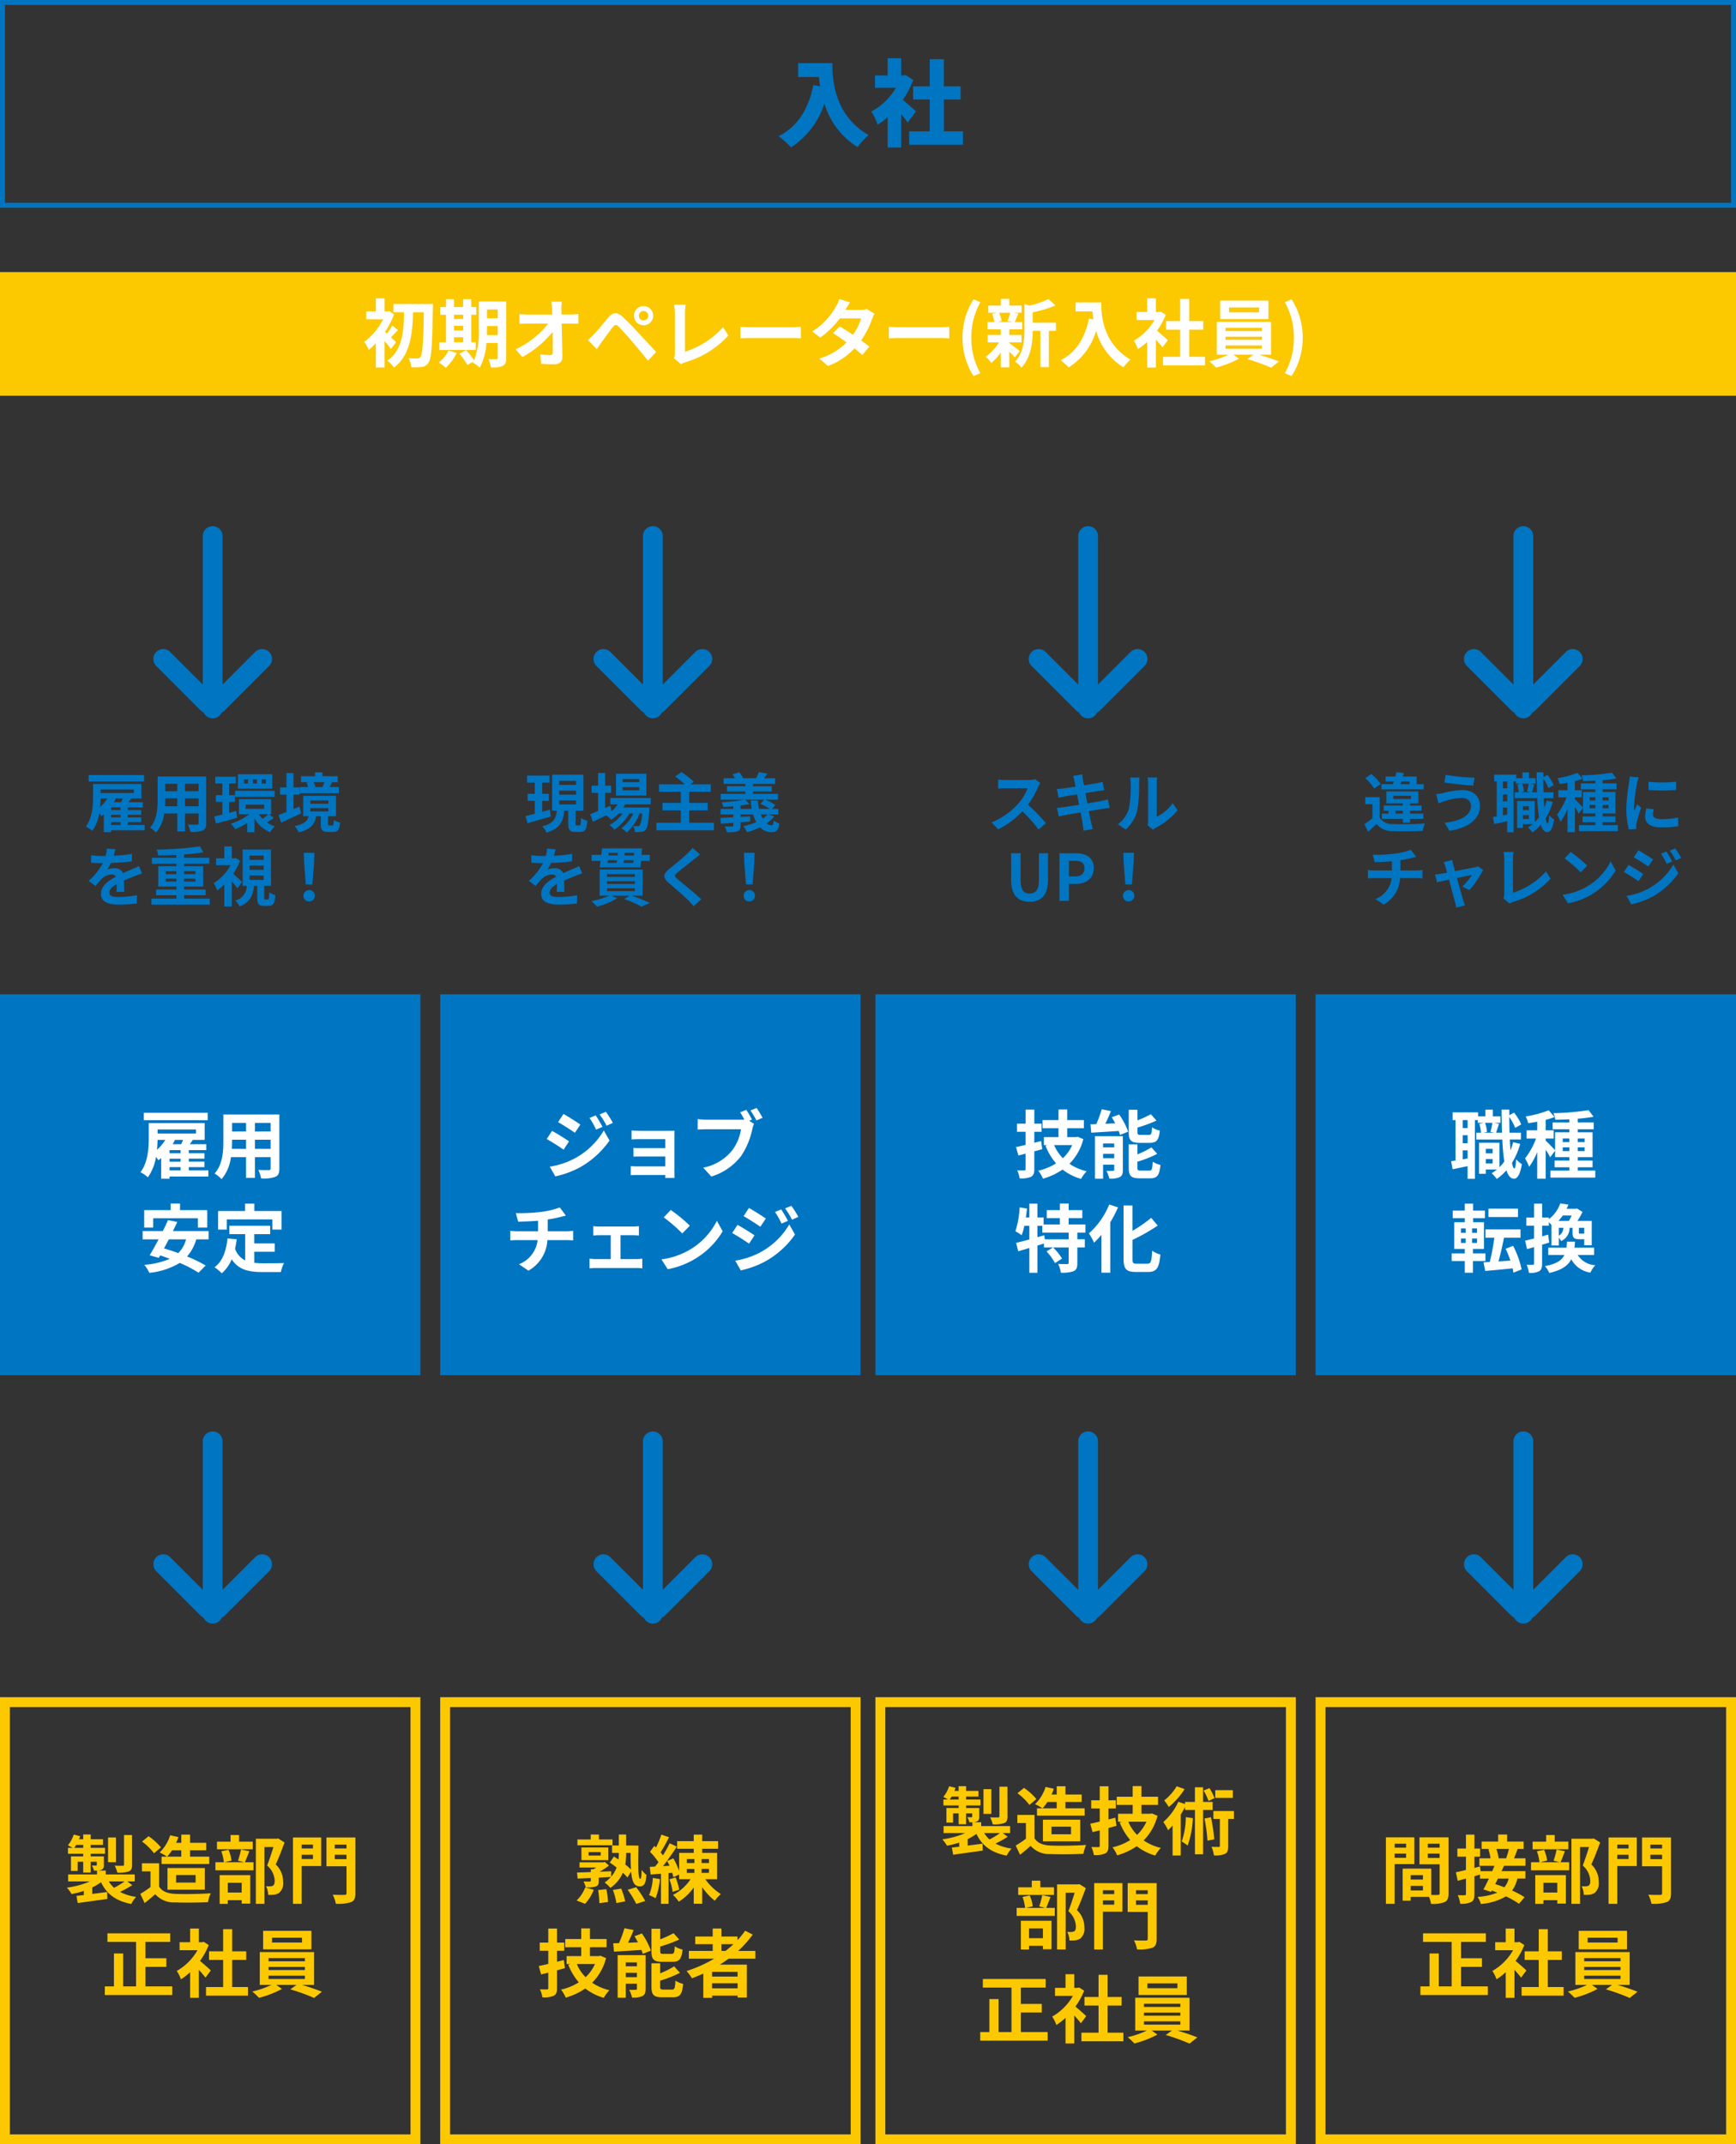
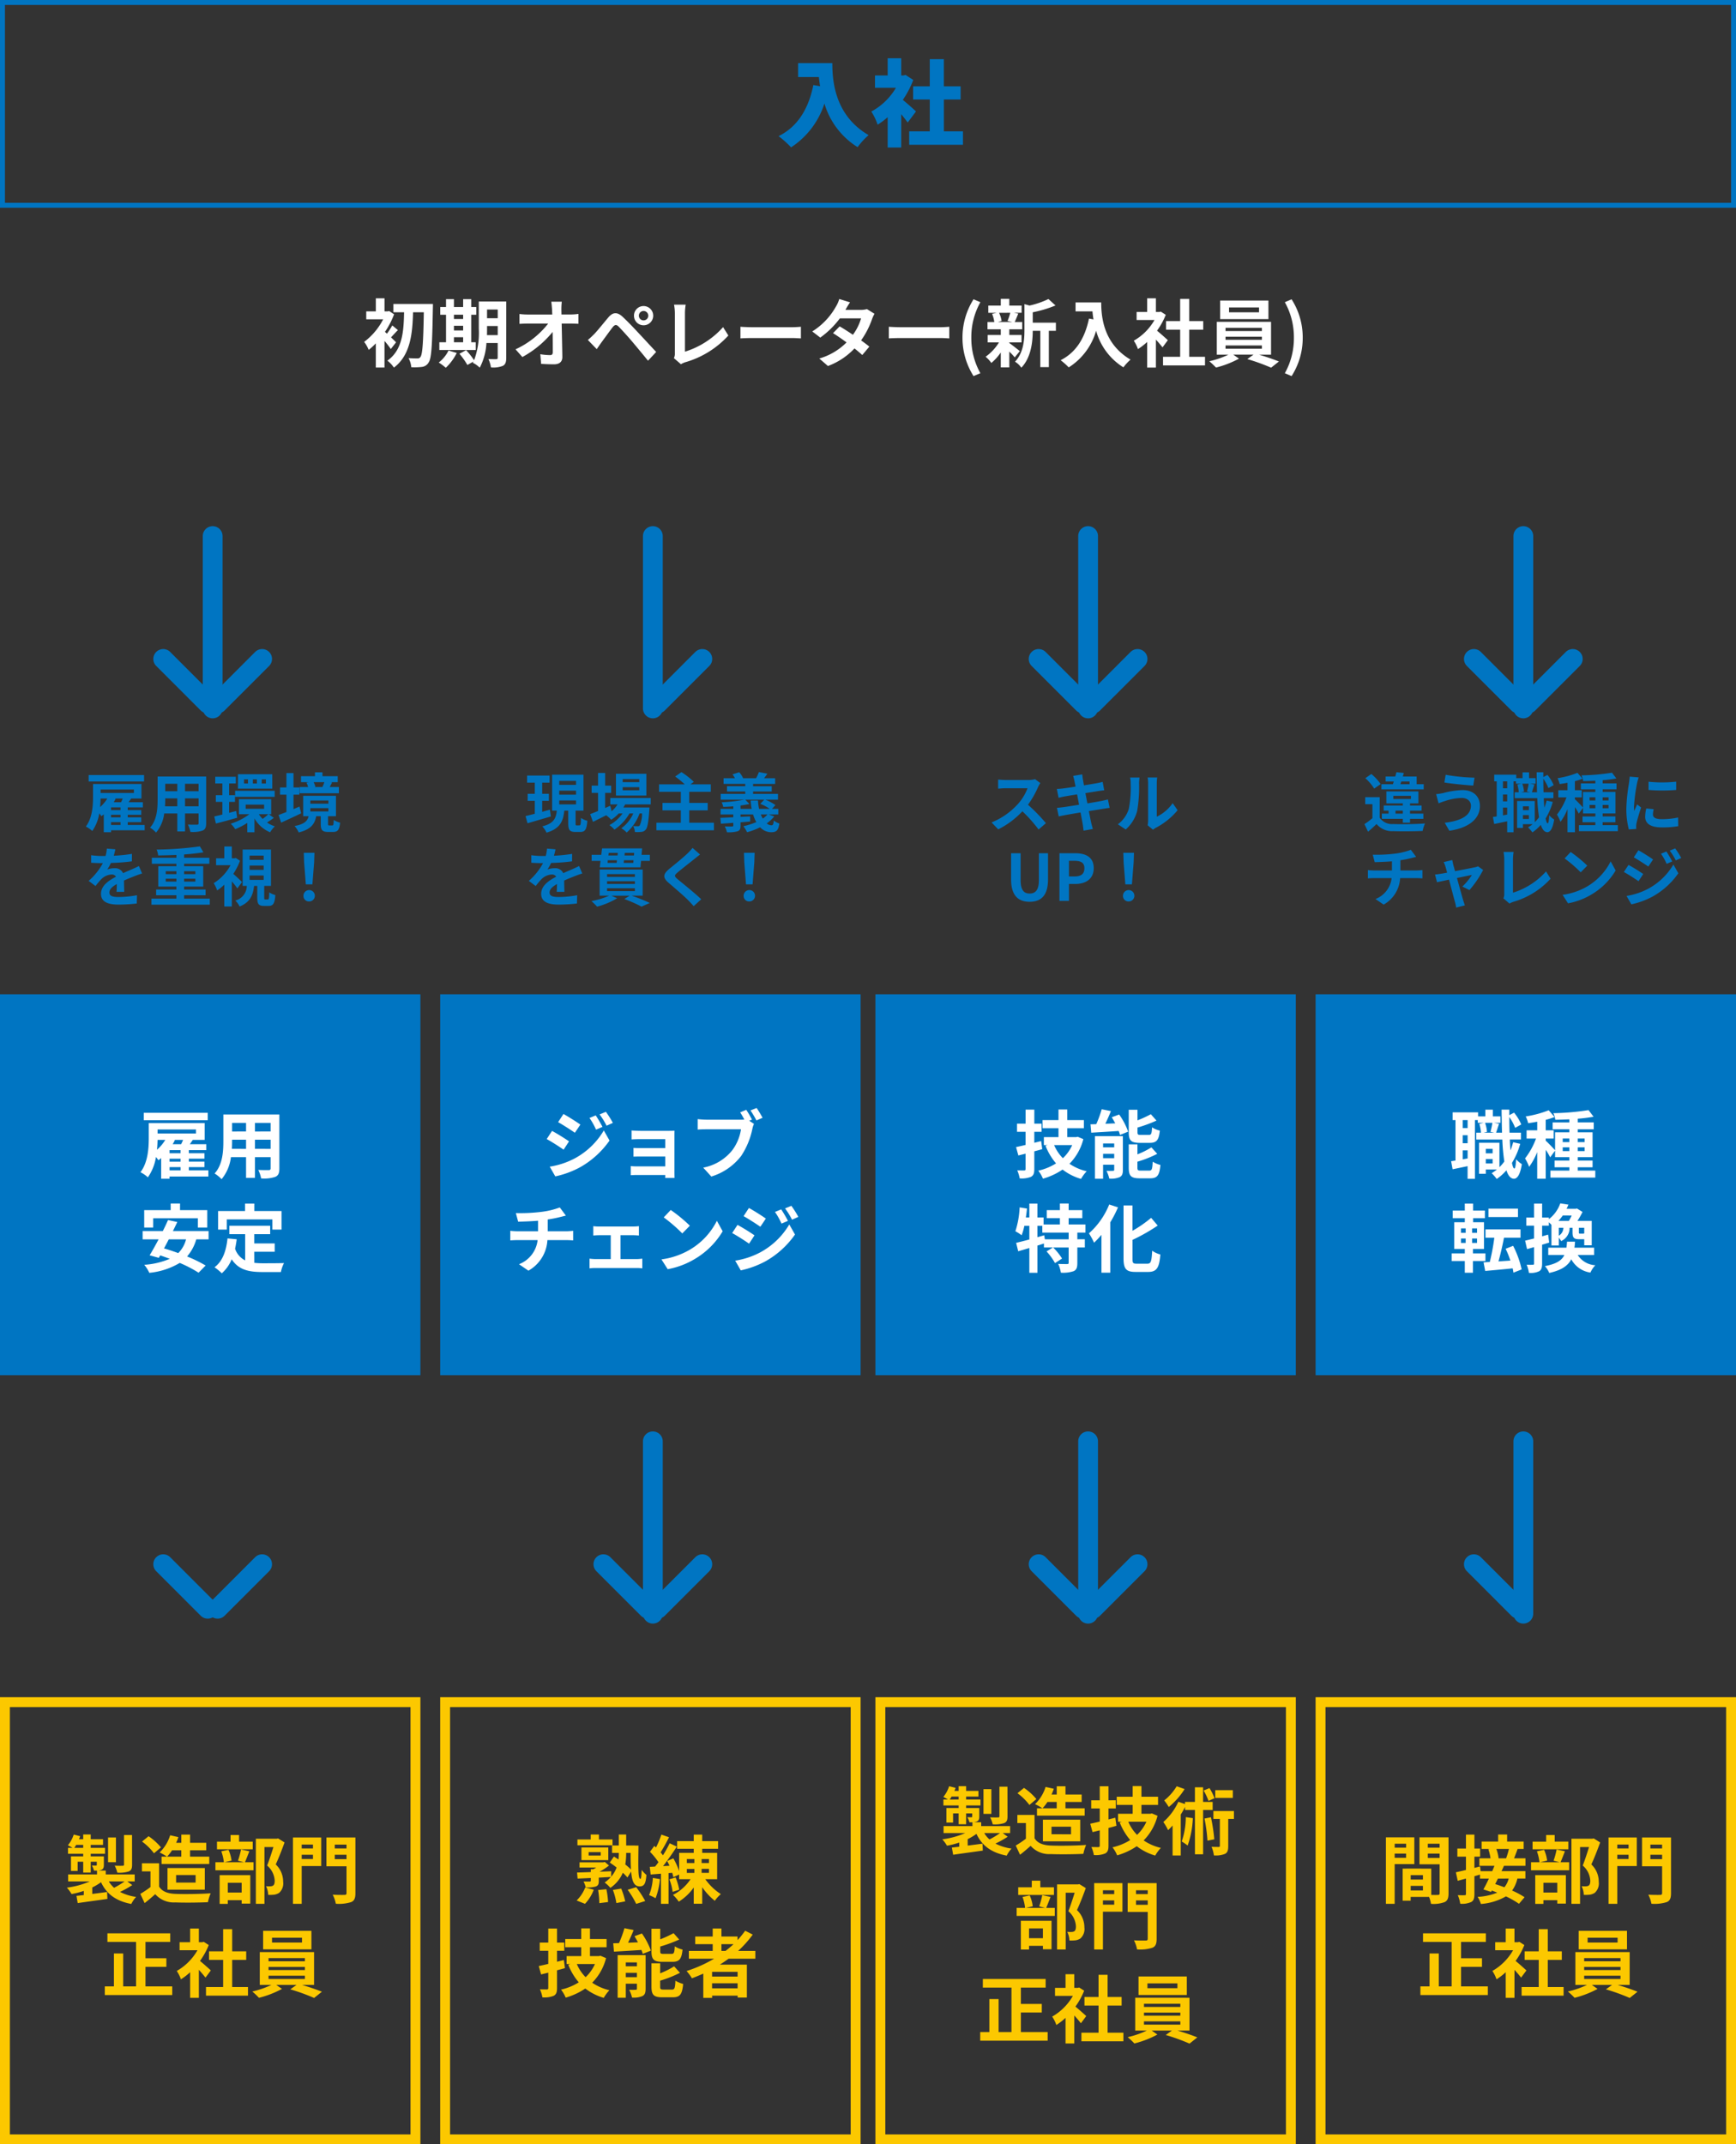
<svg xmlns="http://www.w3.org/2000/svg" width="351" height="433.476" viewBox="0 0 351 433.476">
  <rect x="0" y="0" width="351" height="433.476" fill="#333333" stroke="none" />
  <g transform="translate(439 -6723.998)">
    <path d="M2,2V88.381H83V2H2M0,0H85V90.381H0Z" transform="translate(-439 7067.093)" fill="#fcc800" />
    <path d="M-16.305-12.6h-1.62v5.97c0,.18-.06.24-.285.24-.21.015-.93.015-1.6-.015a5.534,5.534,0,0,1,.525,1.41,6.308,6.308,0,0,0,2.3-.24c.54-.225.69-.6.69-1.365Zm-3.255.495h-1.59V-7.11h1.59Zm1.755,8.88a17.454,17.454,0,0,1-2.13,1.29A5.488,5.488,0,0,1-21-3.225Zm-10.17-6.78a5.834,5.834,0,0,0,.375-.6h1.425v.6Zm10.71,6.78h1.5v-1.41h-5.85v-.78H-23.2a1.956,1.956,0,0,0,.7-.15c.39-.18.5-.45.5-1.02v-1.7H-24.66v-.525h2.9v-1.2h-2.9v-.6h2.49v-1.14h-2.49v-.96h-1.515v.96h-.855c.09-.21.165-.4.24-.615l-1.305-.33a6.522,6.522,0,0,1-1.17,2.16c.24.12.63.345.93.525h-.915v1.2h3.075v.525H-28.65v2.94h1.35V-7.2h1.125v2.19h1.515V-7.2h1.23v.615c0,.12-.045.165-.18.165-.1,0-.465,0-.81-.015A4.564,4.564,0,0,1-23.985-5.4h.6v.765H-29.22v1.41h4.38a16.914,16.914,0,0,1-4.635,1.26,7.678,7.678,0,0,1,.945,1.29,17.09,17.09,0,0,0,2.475-.63v.84c-.54.06-1.05.12-1.485.165l.255,1.455c1.65-.24,3.885-.54,6-.84l-.06-1.4c-1,.135-2.025.27-3,.39V-2a11.3,11.3,0,0,0,1.77-1.065c1.125,2.385,3,3.8,6.12,4.4A6.156,6.156,0,0,1-15.48-.09,10.137,10.137,0,0,1-18.735-1.1a20.221,20.221,0,0,0,2.475-1.38ZM-6.345-9.51v1.275H-9.21A8.935,8.935,0,0,0-8.22-9.51Zm-3.99,1.275V-6.75H-.69V-8.235H-4.575V-9.51H-1.3v-1.515h-3.27V-12.69h-1.77v1.665h-1.05A10.923,10.923,0,0,0-6.93-12.18l-1.665-.375a8.181,8.181,0,0,1-2.13,3.48,11.114,11.114,0,0,1,1.485.84Zm2.94,3.72H-3.45v1.53H-7.395ZM-1.59-1.56V-5.925H-9.135V-1.56ZM-10.455-10.1A12.011,12.011,0,0,0-12.96-12.36l-1.32,1.08a11.351,11.351,0,0,1,2.415,2.37Zm-.375,3.21H-14.3V-5.25h1.725v3.165a19.7,19.7,0,0,1-2.055,1.38l.87,1.86c.825-.63,1.485-1.215,2.145-1.8A4.99,4.99,0,0,0-7.56,1.02c1.785.075,4.8.045,6.6-.045A9.342,9.342,0,0,1-.4-.825c-2,.15-5.37.195-7.125.12-1.56-.06-2.685-.465-3.3-1.47ZM8.1-11.265H5.34V-12.6H3.615v1.335H.87V-9.72H8.1ZM5.865-2.955v1.98H3.06v-1.98ZM1.41,1.32H3.06V.57H5.865v.69h1.74V-4.5H1.41Zm4.32-11A15.707,15.707,0,0,1,5.115-7.41L6.33-7.1H2.4l1.41-.33A7.553,7.553,0,0,0,3.2-9.615l-1.455.3A9.461,9.461,0,0,1,2.265-7.1H.555v1.62h7.71V-7.1H6.525c.255-.585.57-1.4.885-2.22Zm7.5-2.235-.27.06H8.73V1.305h1.74V-10.17h1.815c-.36,1.14-.84,2.67-1.275,3.735a4.308,4.308,0,0,1,1.53,3.06c0,.51-.09.855-.36,1.02a1.262,1.262,0,0,1-.555.12,8.3,8.3,0,0,1-.84-.015A3.976,3.976,0,0,1,11.22-.51a7.76,7.76,0,0,0,1.2-.03,2.523,2.523,0,0,0,1.02-.375,2.543,2.543,0,0,0,.81-2.235,4.788,4.788,0,0,0-1.5-3.51c.6-1.275,1.26-3,1.785-4.44Zm7.05,1.245v.78H18v-.78ZM18-7.755V-8.61h2.28v.855Zm3.945-4.35H16.23V1.305H18V-6.33h3.945Zm2.745,4.38V-8.61h2.37v.885Zm2.37-2.94v.78H24.69v-.78Zm1.8-1.44H23v5.82H27.06v5.4c0,.285-.1.39-.42.39S25.215-.48,24.27-.54a6.467,6.467,0,0,1,.63,1.83A8.161,8.161,0,0,0,27.99.96c.66-.27.87-.8.87-1.815ZM-13.59,18V14.05h4.23V12.31h-4.23V9.01h5.01V7.27h-12.7V9.01h5.79V18h-2.6v-6.66h-1.875V18H-21.81V19.75H-8.175V18ZM-.375,14.77c-.315-.3-1.47-1.335-2.19-1.92A14.559,14.559,0,0,0-.795,9.64L-1.8,8.995l-.315.075H-2.79V6.31H-4.56V9.07H-6.69v1.62h3.615A11.2,11.2,0,0,1-7.26,14.875a7.149,7.149,0,0,1,.84,1.695,12.413,12.413,0,0,0,1.86-1.44v5.175h1.77V14.65c.51.555,1.02,1.155,1.335,1.575Zm4.32,3.36V12.64H6.78V10.915H3.945V6.43H2.115v4.485H-.735V12.64h2.85v5.49H-1.35v1.74H7.14V18.13Zm14.115-9H12V8.155h6.06Zm1.9-2.37H10.2v3.75h9.765ZM11.3,15.835h7.35v.66H11.3Zm0-1.77h7.35v.63H11.3Zm0-1.785h7.35v.645H11.3Zm9.2,5.415v-6.63H9.525v6.63H11.88A18.312,18.312,0,0,1,8.01,19.03a15.69,15.69,0,0,1,1.35,1.275,19.986,19.986,0,0,0,4.65-1.8l-1.155-.81h4.1l-1.26.9a39.926,39.926,0,0,1,4.815,1.74l1.575-1.26c-1.035-.42-2.61-.96-4.02-1.38Z" transform="translate(-396 7107.555)" fill="#fcc800" />
    <g transform="translate(-406 6832.366)">
      <path d="M0,36.842a2,2,0,0,1-2-2V0A2,2,0,0,1,0-2,2,2,0,0,1,2,0V34.842A2,2,0,0,1,0,36.842Z" transform="translate(10)" fill="#0075c2" />
      <path d="M9,11a1.994,1.994,0,0,1-1.414-.586l-9-9a2,2,0,0,1,0-2.828,2,2,0,0,1,2.828,0l9,9A2,2,0,0,1,9,11Z" transform="translate(0 24.842)" fill="#0075c2" />
      <path d="M0,11a1.994,1.994,0,0,1-1.414-.586,2,2,0,0,1,0-2.828l9-9a2,2,0,0,1,2.828,0,2,2,0,0,1,0,2.828l-9,9A1.994,1.994,0,0,1,0,11Z" transform="translate(11 24.842)" fill="#0075c2" />
    </g>
    <g transform="translate(-406 7015.366)">
-       <path d="M0,36.842a2,2,0,0,1-2-2V0A2,2,0,0,1,0-2,2,2,0,0,1,2,0V34.842A2,2,0,0,1,0,36.842Z" transform="translate(10)" fill="#0075c2" />
      <path d="M9,11a1.994,1.994,0,0,1-1.414-.586l-9-9a2,2,0,0,1,0-2.828,2,2,0,0,1,2.828,0l9,9A2,2,0,0,1,9,11Z" transform="translate(0 24.842)" fill="#0075c2" />
      <path d="M0,11a1.994,1.994,0,0,1-1.414-.586,2,2,0,0,1,0-2.828l9-9a2,2,0,0,1,2.828,0,2,2,0,0,1,0,2.828l-9,9A1.994,1.994,0,0,1,0,11Z" transform="translate(11 24.842)" fill="#0075c2" />
    </g>
    <path d="M0,0H85V77H0Z" transform="translate(-439 6924.998)" fill="#0075c2" />
    <path d="M-1-12.045h-12.93v1.5H-1Zm-7.71,10.98h2.22v.66h-2.22Zm-.87-5.505a8.545,8.545,0,0,1-1.68,1.995c.075-.7.1-1.38.12-1.995Zm6.21-2.1v.81h-7.77v-.81ZM-8.085-5.7c.165-.27.315-.555.45-.825l-.15-.045h1.8c-.1.285-.255.585-.39.87Zm1.59,1.83h-2.22V-4.5h2.22Zm0,1.7h-2.22v-.6h2.22ZM-.87-.405H-4.815v-.66h3.15v-1.11h-3.15v-.6h3.15v-1.1h-3.15V-4.5H-1.29V-5.7H-4.62c.2-.285.405-.57.6-.87h2.4V-9.96h-11.3v2.955c0,2.025-.135,4.935-1.68,6.975A6.516,6.516,0,0,1-13.1,1a9.841,9.841,0,0,0,1.635-4.11c.2.24.39.5.495.66.18-.135.375-.285.555-.45V1.29h1.695V.84H-.87Zm9.42-4.35V-6.6h3.165v1.845Zm-4.665,0c.03-.555.045-1.1.045-1.575V-6.6H6.75v1.845Zm2.865-5.25v1.74H3.93v-1.74Zm4.965,1.74H8.55v-1.74h3.165Zm1.77-3.435H2.16v5.355c0,2.1-.135,4.77-1.77,6.57A6.589,6.589,0,0,1,1.8,1.38,8.59,8.59,0,0,0,3.69-3.075H6.75V1.11h1.8V-3.075h3.165v2.25c0,.27-.1.36-.39.36s-1.26.015-2.1-.03a6.744,6.744,0,0,1,.57,1.71A6.966,6.966,0,0,0,12.675.9c.6-.27.81-.75.81-1.71ZM-12.03,9.28H-3v1.875h1.905V7.63H-6.6V6.295H-8.49V7.63h-5.355v3.525h1.815Zm6.645,4.26A5.951,5.951,0,0,1-6.96,16.315c-.99-.36-1.965-.69-2.88-.945.315-.585.645-1.2.96-1.83Zm4.56,0V11.86H-8.04c.315-.63.615-1.245.885-1.83L-9.03,9.64c-.3.69-.66,1.455-1.05,2.22h-4.08v1.68h3.225c-.645,1.215-1.275,2.355-1.815,3.225l1.86.51.285-.495c.63.21,1.275.45,1.935.69a15.723,15.723,0,0,1-5.16,1.215,7.284,7.284,0,0,1,1.02,1.62A14.646,14.646,0,0,0-6.66,18.3a25.761,25.761,0,0,1,3.81,1.98l1.425-1.455A27.569,27.569,0,0,0-5.175,17a9.1,9.1,0,0,0,1.86-3.465ZM2.85,9.505h9.225V11.56H13.92V7.81H8.43V6.31H6.54v1.5H1.1v3.75H2.85Zm5.565,6.54H12.54v-1.68H8.415V12.49h3.21v-1.7H3.375v1.7H6.57v5.3A4.038,4.038,0,0,1,4.53,15.43c.135-.6.24-1.23.33-1.905L3,13.345C2.73,15.91,2,17.98.375,19.18A10.923,10.923,0,0,1,1.845,20.4a7.518,7.518,0,0,0,2-2.835c1.38,2.13,3.435,2.58,6.2,2.58h3.75a6.671,6.671,0,0,1,.63-1.815c-1,.045-3.48.045-4.29.045a15.5,15.5,0,0,1-1.71-.09Z" transform="translate(-396 6960.998)" fill="#fff" />
    <path d="M-13.871-10.439H-25.077v1.3h11.206ZM-20.553-.923h1.924v.572h-1.924Zm-.754-4.771a7.406,7.406,0,0,1-1.456,1.729c.065-.611.091-1.2.1-1.729Zm5.382-1.82v.7h-6.734v-.7ZM-20.007-4.94c.143-.234.273-.481.39-.715l-.13-.039h1.56c-.091.247-.221.507-.338.754Zm1.378,1.586h-1.924V-3.9h1.924Zm0,1.469h-1.924V-2.4h1.924Zm4.875,1.534h-3.419V-.923h2.73v-.962h-2.73V-2.4h2.73v-.949h-2.73V-3.9h3.055V-4.94H-17c.169-.247.351-.494.52-.754h2.08V-8.632h-9.789v2.561c0,1.755-.117,4.277-1.456,6.045a5.647,5.647,0,0,1,1.3.9,8.529,8.529,0,0,0,1.417-3.562c.169.208.338.429.429.572.156-.117.325-.247.481-.39V1.118h1.469V.728h6.8Zm8.164-3.77v-1.6h2.743v1.6Zm-4.043,0c.026-.481.039-.949.039-1.365V-5.72H-7.15v1.6Zm2.483-4.55v1.508H-9.594V-8.671Zm4.3,1.508H-5.59V-8.671h2.743Zm1.534-2.977h-9.815V-5.5c0,1.82-.117,4.134-1.534,5.694a5.71,5.71,0,0,1,1.222,1A7.445,7.445,0,0,0-9.8-2.665H-7.15V.962h1.56V-2.665h2.743v1.95c0,.234-.091.312-.338.312s-1.092.013-1.82-.026a5.845,5.845,0,0,1,.494,1.482A6.037,6.037,0,0,0-2.015.78c.52-.234.7-.65.7-1.482ZM10.764-8.723H9.919v-.845h.845Zm-1.82,0H8.125v-.845h.819Zm-1.807,0H6.344v-.845h.793Zm4.914-1.885H5.109v2.925h6.942ZM4.537-6.032h8V-7.254h-8Zm.221,2.86L3.328-2.8v-2.21H4.511V-6.37H3.328V-8.736H4.68v-1.352H.52v1.352H1.963V-6.37H.637v1.365H1.963v2.548c-.611.156-1.17.286-1.638.39L.65-.637c1.248-.312,2.821-.741,4.3-1.17Zm6.5.65a11.017,11.017,0,0,1-1.157.949,5.225,5.225,0,0,1-.767-.949ZM6.669-4.459H10.4v.845H6.669Zm4.68,1.937h.481V-5.564H5.317v3.042H7.423A12.31,12.31,0,0,1,3.653-.6,6.047,6.047,0,0,1,4.563.507,13.654,13.654,0,0,0,6.994-.767v1.9H8.45v-2.8a6.6,6.6,0,0,0,3.159,2.8,5.8,5.8,0,0,1,.962-1.2,6.212,6.212,0,0,1-1.586-.78,14.415,14.415,0,0,0,1.378-.936ZM22.581-9c-.1.312-.26.689-.39.975l.065.013H20.6l.169-.039A4.146,4.146,0,0,0,20.41-9Zm2.938.988H23.66c.143-.26.312-.572.481-.923L23.816-9h1.469v-1.2H22.2v-.793H20.683v.793H17.862V-9h1.586l-.481.1a4.239,4.239,0,0,1,.325.884H17.576v1.261h7.943ZM17.55-4.069c-.4.169-.806.351-1.209.52V-6.474h1.183V-7.93H16.341v-2.9h-1.43v2.9H13.624v1.456h1.287v3.51c-.6.234-1.144.442-1.586.6l.52,1.547c1.183-.546,2.678-1.222,4.043-1.885Zm2.2.325H23.4v.663H19.747Zm0-1.547H23.4v.65H19.747ZM23.6-.247c-.234,0-.273-.039-.273-.364V-2.119h1.6V-6.24H18.3v4.121h1.1c-.234.949-.806,1.6-2.847,1.989a4.656,4.656,0,0,1,.845,1.3C19.89.533,20.644-.559,20.93-2.119h.923V-.6c0,1.235.26,1.664,1.482,1.664h1.014c.91,0,1.274-.39,1.417-1.885a3.7,3.7,0,0,1-1.287-.546c-.026.988-.091,1.118-.3,1.118ZM-19.682,4.574-21.4,4.431a7.228,7.228,0,0,1-.26,1.495h-.624A16.915,16.915,0,0,1-24.57,5.77V7.291c.715.052,1.664.078,2.2.078h.169a12.758,12.758,0,0,1-2.873,3.588L-23.686,12a14.968,14.968,0,0,1,1.209-1.43,3.166,3.166,0,0,1,2.028-.9,1,1,0,0,1,.91.442c-1.482.767-3.042,1.807-3.042,3.471s1.508,2.171,3.549,2.171a32.52,32.52,0,0,0,3.679-.221l.052-1.677a21.267,21.267,0,0,1-3.692.364c-1.274,0-1.885-.2-1.885-.91,0-.65.52-1.157,1.5-1.716-.013.572-.026,1.2-.065,1.586h1.56c-.013-.6-.039-1.56-.052-2.288.793-.364,1.534-.65,2.119-.884.442-.169,1.131-.429,1.547-.546l-.65-1.508c-.481.247-.936.455-1.443.676-.533.234-1.079.455-1.755.767a1.76,1.76,0,0,0-1.729-1,4.4,4.4,0,0,0-1.469.26,9.077,9.077,0,0,0,.741-1.326,38.726,38.726,0,0,0,4.238-.325l.013-1.508a32.912,32.912,0,0,1-3.679.377A12.437,12.437,0,0,0-19.682,4.574ZM-9.49,11.1v-.585h2.158V11.1Zm0-2.093h2.158v.585H-9.49Zm5.993,0v.585H-5.772V9.007Zm0,2.093H-5.772v-.585H-3.5Zm-2.275,3.445v-.689H-1.43V12.7H-5.772v-.585h3.861V7.993H-5.772V7.5h5.1V6.29h-5.1V5.614c1.417-.1,2.769-.247,3.9-.429l-.715-1.2a71.03,71.03,0,0,1-8.749.65,4.077,4.077,0,0,1,.312,1.183c1.17-.013,2.444-.052,3.692-.1V6.29H-12.3V7.5h4.966v.494H-11v4.121h3.666V12.7h-4.1v1.157h4.1v.689h-5.044v1.222H-.585V14.545Zm11.7-3.354c-.247-.26-1.183-1.157-1.755-1.651A13.075,13.075,0,0,0,5.525,6.888l-.858-.559-.26.065H3.874V4H2.353V6.394H.689V7.785H3.614a9.7,9.7,0,0,1-3.406,3.64,6.685,6.685,0,0,1,.7,1.469,10.55,10.55,0,0,0,1.443-1.17v4.407H3.874v-5.07a17.928,17.928,0,0,1,1.118,1.417ZM7.462,9.878h2.847v.871H7.462Zm0-2.015h2.847v.871H7.462Zm0-2.015h2.847v.858H7.462Zm3.185,8.866c-.2,0-.221-.039-.221-.4v-2.34h1.365V4.626H6.058v7.345H6.9a3.1,3.1,0,0,1-2.327,2.964,3.872,3.872,0,0,1,.871,1.2c2.145-.858,2.717-2.3,2.925-4.16h.65v2.366c0,1.261.247,1.677,1.378,1.677h.91c.884,0,1.235-.442,1.365-2.2a3.8,3.8,0,0,1-1.235-.546c-.026,1.274-.078,1.443-.3,1.443Zm8.19-3.055h1.326l.351-4.446.065-1.937H18.421l.065,1.937Zm.663,3.458a1.151,1.151,0,1,0-1.144-1.144A1.106,1.106,0,0,0,19.5,15.117Z" transform="translate(-396 6891.113)" fill="#0075c2" />
-     <path d="M0,0H351V25H0Z" transform="translate(-439 6778.998)" fill="#fcc800" />
    <path d="M1,1V41H350V1H1M0,0H351V42H0Z" transform="translate(-439 6723.998)" fill="#0075c2" />
    <path d="M-88.92-3.8c-.165-.18-.57-.57-1.02-1,.4-.42.87-.96,1.395-1.47l-1.14-.945a13.543,13.543,0,0,1-1.08,1.665q-.225-.2-.4-.36a16.69,16.69,0,0,0,1.845-3.555l-1.005-.66-.285.075h-.645v-2.64h-1.755v2.64H-94.95v1.6h3.42a13.237,13.237,0,0,1-3.84,4.56,7.085,7.085,0,0,1,.915,1.62,12.784,12.784,0,0,0,1.44-1.32v4.89h1.755V-4.08a17.241,17.241,0,0,1,1.275,1.635Zm-.54-7.755v1.68h2.16c-.075,3.825-.3,7.62-3.375,9.78a5.886,5.886,0,0,1,1.32,1.41c3.345-2.535,3.75-6.855,3.87-11.19h2.175c-.105,6.135-.27,8.55-.69,9.045a.6.6,0,0,1-.555.285c-.36,0-1.065,0-1.845-.06a4.58,4.58,0,0,1,.555,1.845A12.138,12.138,0,0,0-83.67,1.17a1.781,1.781,0,0,0,1.335-.9c.585-.81.72-3.42.855-10.92.015-.24.015-.9.015-.9Zm12.24,6.72h1.86v1.02h-1.86Zm1.86-4.545v.87h-1.86v-.87ZM-77.22-7.14h1.86V-6.2h-1.86Zm4.41,3.33h-.915V-9.375h1.02v-1.56h-1.02v-1.59H-75.36v1.59h-1.86v-1.59h-1.6v1.59h-1.17v1.56h1.17V-3.81h-1.35v1.56h7.365Zm-5.5,1.665a6.94,6.94,0,0,1-1.98,2.43A10.069,10.069,0,0,1-78.87,1.35a10.552,10.552,0,0,0,2.22-3Zm7.77-3.105c.015-.465.015-.9.015-1.29V-7.1h2.16V-5.25Zm2.175-5.175V-8.67h-2.16v-1.755Zm1.725-1.62h-5.55v5.5A15.974,15.974,0,0,1-73.14-.18a16.343,16.343,0,0,0-1.62-2.04l-1.35.735A14.913,14.913,0,0,1-74.5.78L-73.26.075c-.045.09-.105.165-.15.255A5.153,5.153,0,0,1-72,1.335a12.311,12.311,0,0,0,1.35-5h2.28V-.705c0,.24-.075.315-.3.315s-.93.015-1.575-.03a6.463,6.463,0,0,1,.51,1.695,5.155,5.155,0,0,0,2.4-.315c.525-.285.69-.75.69-1.635Zm11.235.03h-2.13c.06.39.1.87.15,1.515q.023.495.045,1.08H-62.31a14.359,14.359,0,0,1-1.665-.105V-7.53c.525-.03,1.17-.06,1.71-.06h4.1a17.81,17.81,0,0,1-6.6,5.205l1.38,1.56a20.627,20.627,0,0,0,6.12-5.07c.03,1.545.03,3.045.03,4.05,0,.435-.15.63-.525.63a12.741,12.741,0,0,1-1.995-.18l.165,1.95c.855.06,1.695.09,2.61.09,1.14,0,1.695-.555,1.68-1.515-.03-2.025-.09-4.53-.135-6.72H-53.5c.4,0,.975.03,1.455.045v-2a11.6,11.6,0,0,1-1.56.12h-1.875c0-.39-.015-.75-.015-1.08A12.83,12.83,0,0,1-55.41-12.015ZM-39.825-9.18a.954.954,0,0,1,.945-.96.967.967,0,0,1,.96.96.954.954,0,0,1-.96.945A.941.941,0,0,1-39.825-9.18Zm-.99,0A1.921,1.921,0,0,0-38.88-7.245,1.933,1.933,0,0,0-36.93-9.18a1.946,1.946,0,0,0-1.95-1.95A1.933,1.933,0,0,0-40.815-9.18Zm-9.33,4.9,1.8,1.86c.27-.39.63-.915.975-1.395.6-.81,1.665-2.295,2.25-3.045.435-.54.75-.57,1.23-.09.54.555,1.875,2.01,2.745,3.045s2.16,2.58,3.165,3.825l1.65-1.77c-1.155-1.23-2.685-2.9-3.69-3.96-.9-.975-2.055-2.175-3.06-3.12-1.17-1.1-2.055-.93-2.94.12-1.035,1.23-2.205,2.7-2.88,3.39C-49.365-4.965-49.695-4.635-50.145-4.275ZM-32.745-.6-31.32.63a3.872,3.872,0,0,1,.885-.405,18.8,18.8,0,0,0,8.7-5.4L-22.8-6.87a17.188,17.188,0,0,1-7.71,4.965V-9.7a10.972,10.972,0,0,1,.15-1.71h-2.355A9.584,9.584,0,0,1-32.55-9.7v8.13A1.959,1.959,0,0,1-32.745-.6ZM-19.29-6.945V-4.59c.555-.045,1.56-.075,2.415-.075H-8.82c.63,0,1.395.06,1.755.075V-6.945c-.39.03-1.05.09-1.755.09h-8.055C-17.655-6.855-18.75-6.9-19.29-6.945ZM2.865-11.88.69-12.555A6.208,6.208,0,0,1,0-11,13.928,13.928,0,0,1-4.77-6l1.62,1.245A18.041,18.041,0,0,0,.81-8.64H5.1A10.647,10.647,0,0,1,3.45-5.325C2.505-5.955,1.56-6.57.765-7.02L-.57-5.655C.2-5.175,1.185-4.5,2.16-3.78A12.743,12.743,0,0,1-3.345-.525L-1.6.99a14.114,14.114,0,0,0,5.37-3.555c.615.495,1.17.96,1.575,1.335l1.425-1.7c-.435-.36-1.02-.8-1.665-1.26a17.176,17.176,0,0,0,2.22-4.32A7.057,7.057,0,0,1,7.815-9.57l-1.53-.945a4.763,4.763,0,0,1-1.305.165H1.935A16.16,16.16,0,0,1,2.865-11.88ZM10.71-6.945V-4.59c.555-.045,1.56-.075,2.415-.075H21.18c.63,0,1.395.06,1.755.075V-6.945c-.39.03-1.05.09-1.755.09H13.125C12.345-6.855,11.25-6.9,10.71-6.945ZM27.84,3.03l1.38-.585A14.432,14.432,0,0,1,27.39-4.74a14.456,14.456,0,0,1,1.83-7.17L27.84-12.5A14.364,14.364,0,0,0,25.605-4.74,14.377,14.377,0,0,0,27.84,3.03Zm7.425-12.8a11.212,11.212,0,0,1-.555,1.65l.99.21H32.76l.75-.21A5.914,5.914,0,0,0,33-9.765ZM35.07-3.78h2.475v-1.5H35.07V-6.435h2.61v-1.47H36.165c.21-.45.45-1.05.72-1.7l-.87-.165H37.56V-11.22H35.07v-1.365H33.345v1.365h-2.52v1.455h1.68l-.915.21a6.949,6.949,0,0,1,.45,1.65H30.66v1.47h2.685V-5.28H30.7v1.5h2.28a9.841,9.841,0,0,1-2.7,2.895A6.592,6.592,0,0,1,31.44.375,10.6,10.6,0,0,0,33.345-1.74V1.275H35.07v-3.2a14.038,14.038,0,0,1,1.1,1.17L37.2-2.025c-.345-.27-1.59-1.26-2.13-1.635Zm9.42-3.99H39.81v-2.1a24.307,24.307,0,0,0,4.6-1.38l-1.425-1.3a17.655,17.655,0,0,1-3.825,1.32L38.13-11.52v5.19c0,2.07-.18,4.62-1.905,6.45A4.111,4.111,0,0,1,37.5,1.335c1.98-2.055,2.3-5.22,2.31-7.455h1.53V1.215h1.725V-6.12H44.49Zm3.975-4.095v1.815h3.42c.045.51.1,1.05.21,1.62L51.18-8.6c-.825,3.945-2.61,6.84-5.73,8.415a14.247,14.247,0,0,1,1.635,1.455,12.98,12.98,0,0,0,5.535-7.41,12.674,12.674,0,0,0,5.52,7.4A9.6,9.6,0,0,1,59.58-.3c-5.52-3.255-5.925-8.73-5.925-11.565ZM67.125-4.23c-.315-.3-1.47-1.335-2.19-1.92a14.559,14.559,0,0,0,1.77-3.21L65.7-10.005l-.315.075H64.71v-2.76H62.94v2.76H60.81v1.62h3.615A11.2,11.2,0,0,1,60.24-4.125a7.15,7.15,0,0,1,.84,1.695,12.413,12.413,0,0,0,1.86-1.44V1.305h1.77V-4.35c.51.555,1.02,1.155,1.335,1.575Zm4.32,3.36V-6.36H74.28V-8.085H71.445V-12.57h-1.83v4.485h-2.85V-6.36h2.85V-.87H66.15V.87h8.49V-.87Zm14.115-9H79.5v-.975h6.06Zm1.9-2.37H77.7v3.75h9.765Zm-8.67,9.075h7.35v.66h-7.35Zm0-1.77h7.35v.63h-7.35Zm0-1.785h7.35v.645h-7.35ZM87.99-1.305v-6.63H77.025v6.63H79.38A18.311,18.311,0,0,1,75.51.03a15.69,15.69,0,0,1,1.35,1.275A19.986,19.986,0,0,0,81.51-.5l-1.155-.81H84.45l-1.26.9a39.926,39.926,0,0,1,4.815,1.74L89.58.075c-1.035-.42-2.61-.96-4.02-1.38ZM92.145,3.03a14.26,14.26,0,0,0,2.25-7.77,14.247,14.247,0,0,0-2.25-7.755l-1.365.585a14.456,14.456,0,0,1,1.83,7.17,14.432,14.432,0,0,1-1.83,7.185Z" transform="translate(-270 6796.998)" fill="#fff" />
    <path d="M2,2V88.381H83V2H2M0,0H85V90.381H0Z" transform="translate(-350 7067.093)" fill="#fcc800" />
    <path d="M-7.155-11.7H-9.9v-1.005h-1.665V-11.7H-14.25v1.17h7.1Zm-4.83,2.55H-9.54v.7h-2.445ZM-8.01-7.53v-2.55h-5.43v2.55Zm-4.71,8.835a8.482,8.482,0,0,0,1.77-2.85L-12.675-2A7.3,7.3,0,0,1-14.415.63Zm2.655-2.79a17.932,17.932,0,0,1,.24,2.655l1.77-.225A16.533,16.533,0,0,0-8.4-1.65ZM-7.08-1.5a13.253,13.253,0,0,1,.705,2.655L-4.59.81A14.343,14.343,0,0,0-5.4-1.77Zm3.585-7.485c0,1.32.015,2.445.075,3.375A9,9,0,0,0-4.575-6.645a13.782,13.782,0,0,0,.18-2.34Zm.855-1.485v-.015H-4.395v-2.22H-5.88v2.22H-7.245v1.5H-5.88A10.1,10.1,0,0,1-5.955-7.65c-.315-.225-.63-.42-.915-.6l-.84,1.215c.435.285.915.63,1.38,1.005a5.993,5.993,0,0,1-1.1,1.86l.015-1.11-2.355.09a12.653,12.653,0,0,0,1.9-1.245l-.84-.72-.315.075h-4.8v1.05h3.375c-.2.12-.39.24-.585.345h-.51v.57c-1.05.045-2.01.075-2.775.09l.1,1.23c.765-.03,1.68-.075,2.67-.12v.525c0,.15-.06.18-.225.195-.18,0-.735,0-1.245-.015a5.05,5.05,0,0,1,.45,1.2,6.166,6.166,0,0,0,2.01-.18c.5-.18.63-.48.63-1.155V-3.99l2.445-.135A7.329,7.329,0,0,1-8.745-3,6.647,6.647,0,0,1-7.59-1.92,7.016,7.016,0,0,0-5.07-4.98a10.732,10.732,0,0,1,.93.96l.75-1.2c.165,2.01.6,3,1.74,3,.96,0,1.215-.675,1.35-2.31a7.084,7.084,0,0,1-.975-1.02c-.015,1.005-.075,1.815-.24,1.815-.495,0-.45-2.25-.39-6.735ZM-4.095-1.53A17.384,17.384,0,0,1-2.37,1.32L-.54.735a21.552,21.552,0,0,0-1.83-2.79ZM1-3.93A10.932,10.932,0,0,1,.24-.45,7.493,7.493,0,0,1,1.545.18,13.768,13.768,0,0,0,2.43-3.69Zm3.345.285A10.328,10.328,0,0,1,4.995-1.11L6.33-1.545A11.967,11.967,0,0,0,5.6-4.02Zm3.525-2.1H9.39v.8H7.875Zm0-2H9.39v.81H7.875Zm4.47.81H10.86v-.81h1.485Zm0,1.98H10.86v-.8h1.485ZM14-3.675V-9H10.98v-.825h3.21V-11.37H10.98v-1.32H9.27v1.32H5.91v1.545H9.27V-9H6.315v3.7a14.016,14.016,0,0,0-1.17-2.58l-1.26.525c.165.3.33.63.48.96L3.06-6.315C4.005-7.515,5.025-9,5.85-10.26l-1.455-.675a24.182,24.182,0,0,1-1.35,2.43,7.545,7.545,0,0,0-.48-.585,33.77,33.77,0,0,0,1.7-3.06l-1.545-.54a18.406,18.406,0,0,1-1.08,2.6c-.12-.1-.24-.21-.345-.315L.42-9.21a13.8,13.8,0,0,1,1.71,2.1c-.225.315-.45.615-.675.885l-1.08.06L.555-4.62,2.64-4.785v6.09H4.17v-6.21l.75-.06c.09.33.18.63.225.885l1.17-.54v.945h2.31A9.406,9.406,0,0,1,5.07-.5,7.908,7.908,0,0,1,6.24.87,10.507,10.507,0,0,0,9.27-2V1.29h1.71V-2.055A12.231,12.231,0,0,0,13.53.69,6.974,6.974,0,0,1,14.745-.66,11.317,11.317,0,0,1,11.6-3.675ZM-16.995,12.67l-1.38.345v-2.22h1.47V9.145h-1.47V6.31h-1.77V9.145H-21.87v1.65h1.725V13.45c-.72.18-1.365.315-1.92.435l.465,1.695,1.455-.36v3.09c0,.225-.075.3-.285.3-.195,0-.81,0-1.4-.015a6.9,6.9,0,0,1,.5,1.62,5.029,5.029,0,0,0,2.28-.315c.51-.285.675-.7.675-1.575V14.74c.54-.135,1.08-.285,1.6-.435Zm6.285.81a8.236,8.236,0,0,1-1.89,2.655,8.573,8.573,0,0,1-1.77-2.655ZM-9.6,11.8l-.315.075h-1.8v-1.8h3.36V8.425h-3.36V6.28h-1.77V8.425H-16.71v1.65h3.225v1.8H-16.44v1.6h.78l-.45.135a12.528,12.528,0,0,0,2.13,3.57,11.567,11.567,0,0,1-3.585,1.47,7.27,7.27,0,0,1,.945,1.62,13.717,13.717,0,0,0,3.96-1.845,11.09,11.09,0,0,0,3.735,1.89,7.763,7.763,0,0,1,1.14-1.545,10.341,10.341,0,0,1-3.48-1.515A10.929,10.929,0,0,0-8.46,12.28ZM4.965,13.03c1.38,0,1.845-.555,2.04-2.475a4.931,4.931,0,0,1-1.575-.66c-.06,1.3-.165,1.53-.645,1.53H3.15c-.57,0-.66-.06-.66-.6V9.94A28.244,28.244,0,0,0,6.33,8.53L5.19,7.24a23.37,23.37,0,0,1-2.7,1.245V6.34H.72v4.515c0,1.65.42,2.175,2.175,2.175ZM-4.47,16.135V15.25h2.25v.885Zm2.25-2.985v.78H-4.47v-.78Zm1.755-1.47H-6.12v8.61h1.65V17.455h2.25v1c0,.18-.06.225-.24.225a12.461,12.461,0,0,1-1.32,0,7.321,7.321,0,0,1,.57,1.575,4.446,4.446,0,0,0,2.1-.3c.495-.255.645-.69.645-1.47Zm-2.25-3.825c.24.39.48.81.705,1.23l-2,.09c.375-.795.78-1.695,1.125-2.565l-1.86-.375a23.7,23.7,0,0,1-1.1,3.015c-.42.015-.81.03-1.17.03l.15,1.695c1.53-.09,3.57-.21,5.55-.345a5.54,5.54,0,0,1,.27.8L.6,10.765A14.315,14.315,0,0,0-1.215,7.3ZM3.165,18.64c-.585,0-.69-.075-.69-.6v-1.2A22.741,22.741,0,0,0,6.48,15.25L5.3,13.945a16.989,16.989,0,0,1-2.82,1.41V13.33H.72v4.71c0,1.65.435,2.16,2.19,2.16H5.04c1.44,0,1.89-.585,2.085-2.7a5.553,5.553,0,0,1-1.56-.66c-.075,1.515-.18,1.8-.69,1.8Zm11.7-9.18H17.31a20.484,20.484,0,0,1-1.62,1.365h-.825Zm3.27,6.555h-5.16v-.96h5.16Zm-5.16,2.37v-1.02h5.16v1.02ZM21.72,12.4V10.825H18.24a21.94,21.94,0,0,0,2.955-3.3l-1.53-.78a18.267,18.267,0,0,1-1.545,1.9V7.915H14.865V6.295H13.1v1.62H9.57V9.46H13.1v1.365H8.28V12.4h5.1a26.577,26.577,0,0,1-5.565,2.49A9.707,9.707,0,0,1,8.9,16.36c.765-.285,1.545-.615,2.3-.945v4.9h1.785v-.45h5.16v.39H20.01V13.6H14.55c.615-.39,1.185-.78,1.77-1.2Z" transform="translate(-308 7107.555)" fill="#fcc800" />
    <g transform="translate(-317 6832.366)">
      <path d="M0,36.842a2,2,0,0,1-2-2V0A2,2,0,0,1,0-2,2,2,0,0,1,2,0V34.842A2,2,0,0,1,0,36.842Z" transform="translate(10)" fill="#0075c2" />
-       <path d="M9,11a1.994,1.994,0,0,1-1.414-.586l-9-9a2,2,0,0,1,0-2.828,2,2,0,0,1,2.828,0l9,9A2,2,0,0,1,9,11Z" transform="translate(0 24.842)" fill="#0075c2" />
      <path d="M0,11a1.994,1.994,0,0,1-1.414-.586,2,2,0,0,1,0-2.828l9-9a2,2,0,0,1,2.828,0,2,2,0,0,1,0,2.828l-9,9A1.994,1.994,0,0,1,0,11Z" transform="translate(11 24.842)" fill="#0075c2" />
    </g>
    <g transform="translate(-317 7015.366)">
      <path d="M0,36.842a2,2,0,0,1-2-2V0A2,2,0,0,1,0-2,2,2,0,0,1,2,0V34.842A2,2,0,0,1,0,36.842Z" transform="translate(10)" fill="#0075c2" />
      <path d="M9,11a1.994,1.994,0,0,1-1.414-.586l-9-9a2,2,0,0,1,0-2.828,2,2,0,0,1,2.828,0l9,9A2,2,0,0,1,9,11Z" transform="translate(0 24.842)" fill="#0075c2" />
      <path d="M0,11a1.994,1.994,0,0,1-1.414-.586,2,2,0,0,1,0-2.828l9-9a2,2,0,0,1,2.828,0,2,2,0,0,1,0,2.828l-9,9A1.994,1.994,0,0,1,0,11Z" transform="translate(11 24.842)" fill="#0075c2" />
    </g>
    <path d="M0,0H85V77H0Z" transform="translate(-350 6924.998)" fill="#0075c2" />
    <path d="M-11.55-11.52-12.81-11A13.549,13.549,0,0,1-11.49-8.64l1.305-.555A25.508,25.508,0,0,0-11.55-11.52Zm2.055-.72-1.275.525a14.413,14.413,0,0,1,1.41,2.28l1.275-.57A19.289,19.289,0,0,0-9.495-12.24Zm-8.58.435-1.08,1.65c.99.555,2.55,1.56,3.39,2.145l1.11-1.65C-15.435-10.215-17.085-11.265-18.075-11.805ZM-20.85-1.155-19.725.81a18.865,18.865,0,0,0,5.01-1.845,18.094,18.094,0,0,0,5.955-5.4l-1.155-2.04A15.185,15.185,0,0,1-15.75-2.85,16.086,16.086,0,0,1-20.85-1.155Zm.465-7.23-1.08,1.65c1.005.54,2.565,1.545,3.42,2.145l1.095-1.68C-17.715-6.81-19.365-7.845-20.385-8.385Zm16.08-.09V-6.66c.36-.03,1.3-.06,1.86-.06h4.95v1.815H-2.28c-.57,0-1.245-.015-1.635-.045v1.77C-3.57-3.2-2.85-3.21-2.28-3.21H2.505v2h-5.67a12.871,12.871,0,0,1-1.3-.06V.57C-4.215.555-3.6.525-3.18.525H2.505c0,.225,0,.465-.015.6H4.38c0-.27-.015-.78-.015-1.02v-7.53c0-.315,0-.81.015-1-.24.015-.8.03-1.155.03h-5.67C-3-8.4-3.915-8.43-4.3-8.475Zm23.19-4.17-1.23.51c.285.435.585.96.84,1.455a6.293,6.293,0,0,1-.7.03H10.845a16.7,16.7,0,0,1-1.785-.12v2.115c.39-.03,1.095-.06,1.785-.06H17.82a9.426,9.426,0,0,1-1.755,4.23A9.833,9.833,0,0,1,10.185-.96L11.82.84a11.982,11.982,0,0,0,6.03-4.155,15.469,15.469,0,0,0,2.265-5.46,4.9,4.9,0,0,1,.33-1.035l-.96-.63.555-.225A19.783,19.783,0,0,0,18.885-12.645Zm2.1-.375-1.245.495a19.436,19.436,0,0,1,1.2,2.025l1.245-.54C21.9-11.565,21.36-12.48,20.985-13.02ZM-27.7,8.23l.465,1.74c1-.03,2.58-.075,4.02-.195V11.9h-4.23a13.058,13.058,0,0,1-1.38-.09V13.75c.39-.03.945-.06,1.41-.06H-23.3a5.937,5.937,0,0,1-3.765,4.875l1.905,1.305a7.559,7.559,0,0,0,3.84-6.18h3.885c.405,0,.915.03,1.32.06V11.815c-.33.03-1.035.09-1.365.09h-3.78V9.52a24.215,24.215,0,0,0,2.52-.495c.255-.06.645-.165,1.155-.285l-1.23-1.65a16.258,16.258,0,0,1-3.78.9A35.4,35.4,0,0,1-27.7,8.23Zm15.66,2.64v1.89c.33-.03.87-.06,1.185-.06h2.34v4.83h-3.06a11.586,11.586,0,0,1-1.23-.09v1.965a8.86,8.86,0,0,1,1.23-.075h8.3a7.907,7.907,0,0,1,1.14.075V17.44c-.315.03-.735.09-1.14.09h-3.27V12.7H-3.99c.345,0,.8.03,1.17.06V10.87a10.211,10.211,0,0,1-1.17.075h-6.87A7.859,7.859,0,0,1-12.045,10.87ZM3.615,7.6,2.2,9.1a31.188,31.188,0,0,1,3.75,3.24l1.53-1.56A30.3,30.3,0,0,0,3.615,7.6ZM1.74,17.59,3,19.57a16.245,16.245,0,0,0,5.565-2.115,15.95,15.95,0,0,0,5.55-5.55L12.945,9.79a14.124,14.124,0,0,1-5.46,5.835A15.46,15.46,0,0,1,1.74,17.59ZM25.95,7.48,24.69,8a13.549,13.549,0,0,1,1.32,2.355L27.315,9.8A25.508,25.508,0,0,0,25.95,7.48Zm2.055-.72-1.275.525a14.414,14.414,0,0,1,1.41,2.28l1.275-.57A19.289,19.289,0,0,0,28.005,6.76Zm-8.58.435-1.08,1.65c.99.555,2.55,1.56,3.39,2.145l1.11-1.65C22.065,8.785,20.415,7.735,19.425,7.195ZM16.65,17.845l1.125,1.965a18.865,18.865,0,0,0,5.01-1.845,18.094,18.094,0,0,0,5.955-5.4l-1.155-2.04A15.185,15.185,0,0,1,21.75,16.15,16.086,16.086,0,0,1,16.65,17.845Zm.465-7.23-1.08,1.65c1.005.54,2.565,1.545,3.42,2.145l1.095-1.68C19.785,12.19,18.135,11.155,17.115,10.615Z" transform="translate(-307 6960.998)" fill="#fff" />
    <path d="M-20.826-3.432c-.507.143-1.04.286-1.547.429V-5.226h1.352V-6.643h-1.352V-8.905h1.495v-1.43h-4.55v1.43h1.56v2.262h-1.443v1.417h1.443v2.613c-.7.182-1.339.351-1.872.468l.4,1.456c1.339-.39,3.081-.9,4.719-1.378Zm1.9-1.872h3.393V-4.5h-3.393Zm0-1.976h3.393v.806h-3.393Zm0-1.976h3.393v.806h-3.393Zm3.549,9c-.221,0-.247-.052-.247-.429V-3.237h1.6v-7.28h-6.344v7.28h.949c-.169,1.521-.585,2.587-2.938,3.172A4.579,4.579,0,0,1-21.5,1.209c2.769-.819,3.367-2.327,3.6-4.446h.793V-.689c0,1.313.26,1.755,1.456,1.755h.975c.962,0,1.3-.481,1.43-2.262a3.975,3.975,0,0,1-1.287-.572c-.026,1.3-.091,1.508-.312,1.508ZM-2.743-9H-6.1V-9.62h3.354Zm0,1.638H-6.1v-.624h3.354Zm1.43-3.328H-7.462v4.394h6.149ZM-.429-4.5V-5.8H-8.606v1.3h1.469a6.332,6.332,0,0,1-1.2,1.378l-.273-1.105-1.04.455V-6.838h1.222V-8.294H-9.646v-2.561h-1.43v2.561h-1.3v1.456h1.3v3.666c-.611.247-1.157.468-1.6.637l.572,1.56c.793-.39,1.729-.858,2.665-1.326a5.355,5.355,0,0,1,1.014.91A8.078,8.078,0,0,0-6.9-2.665h.767A7.842,7.842,0,0,1-8.788-.312,4.567,4.567,0,0,1-7.774.6,9.92,9.92,0,0,0-4.732-2.665h.767A7.15,7.15,0,0,1-6.383.325a4.259,4.259,0,0,1,1.092.858,9.264,9.264,0,0,0,2.6-3.848h.507A5.667,5.667,0,0,1-2.665-.234a.445.445,0,0,1-.39.143c-.169,0-.507,0-.923-.039a3.083,3.083,0,0,1,.351,1.209,8.171,8.171,0,0,0,1.313-.026A1.212,1.212,0,0,0-1.456.611C-1.1.234-.9-.806-.715-3.341c.013-.182.026-.533.026-.533H-5.967c.13-.208.26-.416.364-.624ZM7.358-.793V-3.3h3.731V-4.8H7.358V-7.046h4.355V-8.554H7.592l.689-.507a14.764,14.764,0,0,0-2.5-1.963l-1.274.884a19.213,19.213,0,0,1,1.95,1.586h-5.2v1.508H5.655V-4.8H1.95v1.5H5.655V-.793H.715V.728H12.35V-.793ZM23.179-2.47a4.948,4.948,0,0,1-.949.832,4.94,4.94,0,0,1-.4-.832ZM17.732-3.6v-.676c.65-.091,1.261-.195,1.794-.312l-.845-.871h3.848l-.806.845a8.509,8.509,0,0,1,1.9,1.014H21.476a9.828,9.828,0,0,1-.221-1.69H19.773a13.646,13.646,0,0,0,.208,1.69ZM23.413-2.47h1.95V-3.6H24.089l.689-.767A9.2,9.2,0,0,0,22.724-5.46H25.3V-6.63H20.267v-.481h3.77V-8.177h-3.77v-.468h4.459V-9.789H22.477c.208-.26.442-.585.676-.923l-1.716-.325a7.511,7.511,0,0,1-.572,1.248H18.252A4.211,4.211,0,0,0,17.459-11l-1.352.429a5.29,5.29,0,0,1,.494.78H14.3v1.144h4.381v.468H14.989v1.066h3.692v.481H13.715v1.17h4.771a32.2,32.2,0,0,1-4.576.533A4.35,4.35,0,0,1,14.235-4c.637-.013,1.339-.052,2.028-.117v.52H13.689V-2.47h2.574V-1.9c-.988.052-1.9.091-2.613.117L13.767-.6c.728-.052,1.586-.1,2.5-.182v.52c0,.169-.065.221-.26.221a14.248,14.248,0,0,1-1.469-.013,5.01,5.01,0,0,1,.442,1.183A6.744,6.744,0,0,0,17.108.936c.481-.169.624-.468.624-1.157V-.884l1.937-.156.013-1.04-1.95.1V-2.47h2.535a7.28,7.28,0,0,0,.65,1.547A14.227,14.227,0,0,1,18.3-.1a7.223,7.223,0,0,1,.754,1.222,14.7,14.7,0,0,0,2.639-1,3.053,3.053,0,0,0,2.223,1c1.027,0,1.456-.312,1.664-1.768a3.172,3.172,0,0,1-1.131-.6c-.065.728-.143.962-.455.962a1.561,1.561,0,0,1-.975-.377A6.907,6.907,0,0,0,24.544-2.08Zm-43.1,7.044L-21.4,4.431a7.228,7.228,0,0,1-.26,1.495h-.624A16.915,16.915,0,0,1-24.57,5.77V7.291c.715.052,1.664.078,2.2.078h.169a12.758,12.758,0,0,1-2.873,3.588L-23.686,12a14.968,14.968,0,0,1,1.209-1.43,3.166,3.166,0,0,1,2.028-.9,1,1,0,0,1,.91.442c-1.482.767-3.042,1.807-3.042,3.471s1.508,2.171,3.549,2.171a32.52,32.52,0,0,0,3.679-.221l.052-1.677a21.267,21.267,0,0,1-3.692.364c-1.274,0-1.885-.2-1.885-.91,0-.65.52-1.157,1.5-1.716-.013.572-.026,1.2-.065,1.586h1.56c-.013-.6-.039-1.56-.052-2.288.793-.364,1.534-.65,2.119-.884.442-.169,1.131-.429,1.547-.546l-.65-1.508c-.481.247-.936.455-1.443.676-.533.234-1.079.455-1.755.767a1.76,1.76,0,0,0-1.729-1,4.4,4.4,0,0,0-1.469.26,9.077,9.077,0,0,0,.741-1.326,38.726,38.726,0,0,0,4.238-.325l.013-1.508a32.912,32.912,0,0,1-3.679.377A12.437,12.437,0,0,0-19.682,4.574Zm10.426,7.878h5.629v.572H-9.256Zm0-1.43h5.629v.559H-9.256Zm0-1.43h5.629v.559H-9.256Zm7.2,4.355V8.669h-8.7v5.278H-8.84a15.265,15.265,0,0,1-3.575,1.092,15.68,15.68,0,0,1,1.144,1.131,16.109,16.109,0,0,0,4.056-1.7l-1.183-.52h3.705l-1.079.676a27.948,27.948,0,0,1,3.484,1.534l1.664-.741A35.616,35.616,0,0,0-4.29,13.947ZM-5.9,7.317l.065-.533h1.924l-.039.533Zm-3.2-.533h1.846l-.065.533H-9.165ZM-7.085,5.3l-.052.52H-8.983l.065-.52Zm3.263.52H-5.733l.052-.52h1.9Zm1.534-.13.117-1.3h-8.1l-.156,1.3h-1.95V6.914h1.794l-.156,1.3H-2.5l.117-1.3H-.611V5.692Zm11.83-.065L8.021,4.288a9.035,9.035,0,0,1-1,1.105c-.871.845-2.652,2.288-3.679,3.12-1.3,1.092-1.4,1.781-.1,2.886,1.183,1.014,3.094,2.639,3.887,3.458.39.39.767.806,1.131,1.209l1.521-1.391c-1.326-1.287-3.8-3.237-4.771-4.056-.7-.611-.715-.754-.026-1.352C5.85,8.526,7.566,7.2,8.411,6.524,8.71,6.277,9.139,5.939,9.542,5.627Zm9.295,6.032h1.326l.351-4.446.065-1.937H18.421l.065,1.937Zm.663,3.458a1.151,1.151,0,1,0-1.144-1.144A1.106,1.106,0,0,0,19.5,15.117Z" transform="translate(-307 6891.113)" fill="#0075c2" />
    <path d="M-14.63-15.238v2.812h4.2c.057.589.133,1.216.247,1.862l-1.368-.247c-.969,4.826-3.192,8.436-7.03,10.336a19.581,19.581,0,0,1,2.527,2.261A16.633,16.633,0,0,0-9.31-7.068,15.622,15.622,0,0,0-2.6,1.748,14.338,14.338,0,0,1-.38-.684C-7.163-4.636-7.714-11.5-7.714-15.238ZM9.2-5.472c-.38-.38-1.748-1.6-2.66-2.337a18.481,18.481,0,0,0,2.109-4.028L7.106-12.844l-.475.1H6.213v-3.477H3.477v3.477H.912v2.489H5.149A12.848,12.848,0,0,1,.171-5.453a11.893,11.893,0,0,1,1.273,2.66,14.5,14.5,0,0,0,2.033-1.52V1.824H6.213V-4.921c.494.608.969,1.216,1.311,1.691Zm5.643,4.028V-7.885h3.382v-2.66H14.839v-5.491h-2.85v5.491H8.626v2.66h3.363v6.441H7.828V1.273H18.7V-1.444Z" transform="translate(-263 6751.998)" fill="#0075c2" />
    <path d="M2,2V88.381H83V2H2M0,0H85V90.381H0Z" transform="translate(-262 7067.093)" fill="#fcc800" />
    <path d="M-16.305-12.6h-1.62v5.97c0,.18-.06.24-.285.24-.21.015-.93.015-1.6-.015a5.534,5.534,0,0,1,.525,1.41,6.308,6.308,0,0,0,2.3-.24c.54-.225.69-.6.69-1.365Zm-3.255.495h-1.59V-7.11h1.59Zm1.755,8.88a17.454,17.454,0,0,1-2.13,1.29A5.488,5.488,0,0,1-21-3.225Zm-10.17-6.78a5.834,5.834,0,0,0,.375-.6h1.425v.6Zm10.71,6.78h1.5v-1.41h-5.85v-.78H-23.2a1.956,1.956,0,0,0,.7-.15c.39-.18.5-.45.5-1.02v-1.7H-24.66v-.525h2.9v-1.2h-2.9v-.6h2.49v-1.14h-2.49v-.96h-1.515v.96h-.855c.09-.21.165-.4.24-.615l-1.305-.33a6.522,6.522,0,0,1-1.17,2.16c.24.12.63.345.93.525h-.915v1.2h3.075v.525H-28.65v2.94h1.35V-7.2h1.125v2.19h1.515V-7.2h1.23v.615c0,.12-.045.165-.18.165-.1,0-.465,0-.81-.015A4.564,4.564,0,0,1-23.985-5.4h.6v.765H-29.22v1.41h4.38a16.914,16.914,0,0,1-4.635,1.26,7.678,7.678,0,0,1,.945,1.29,17.09,17.09,0,0,0,2.475-.63v.84c-.54.06-1.05.12-1.485.165l.255,1.455c1.65-.24,3.885-.54,6-.84l-.06-1.4c-1,.135-2.025.27-3,.39V-2a11.3,11.3,0,0,0,1.77-1.065c1.125,2.385,3,3.8,6.12,4.4A6.156,6.156,0,0,1-15.48-.09,10.137,10.137,0,0,1-18.735-1.1a20.221,20.221,0,0,0,2.475-1.38ZM-6.345-9.51v1.275H-9.21A8.935,8.935,0,0,0-8.22-9.51Zm-3.99,1.275V-6.75H-.69V-8.235H-4.575V-9.51H-1.3v-1.515h-3.27V-12.69h-1.77v1.665h-1.05A10.923,10.923,0,0,0-6.93-12.18l-1.665-.375a8.181,8.181,0,0,1-2.13,3.48,11.114,11.114,0,0,1,1.485.84Zm2.94,3.72H-3.45v1.53H-7.395ZM-1.59-1.56V-5.925H-9.135V-1.56ZM-10.455-10.1A12.011,12.011,0,0,0-12.96-12.36l-1.32,1.08a11.351,11.351,0,0,1,2.415,2.37Zm-.375,3.21H-14.3V-5.25h1.725v3.165a19.7,19.7,0,0,1-2.055,1.38l.87,1.86c.825-.63,1.485-1.215,2.145-1.8A4.99,4.99,0,0,0-7.56,1.02c1.785.075,4.8.045,6.6-.045A9.342,9.342,0,0,1-.4-.825c-2,.15-5.37.195-7.125.12-1.56-.06-2.685-.465-3.3-1.47ZM5.505-6.33l-1.38.345v-2.22H5.6v-1.65H4.125V-12.69H2.355v2.835H.63v1.65H2.355V-5.55c-.72.18-1.365.315-1.92.435L.9-3.42l1.455-.36V-.69c0,.225-.075.3-.285.3s-.81,0-1.4-.015a6.9,6.9,0,0,1,.5,1.62A5.029,5.029,0,0,0,3.45.9C3.96.615,4.125.2,4.125-.675V-4.26c.54-.135,1.08-.285,1.605-.435Zm6.285.81A8.236,8.236,0,0,1,9.9-2.865,8.573,8.573,0,0,1,8.13-5.52ZM12.9-7.2l-.315.075h-1.8v-1.8h3.36v-1.65h-3.36V-12.72H9.015v2.145H5.79v1.65H9.015v1.8H6.06V-5.52h.78l-.45.135a12.528,12.528,0,0,0,2.13,3.57A11.567,11.567,0,0,1,4.935-.345a7.27,7.27,0,0,1,.945,1.62A13.717,13.717,0,0,0,9.84-.57a11.09,11.09,0,0,0,3.735,1.89,7.763,7.763,0,0,1,1.14-1.545,10.341,10.341,0,0,1-3.48-1.515A10.929,10.929,0,0,0,14.04-6.72Zm16.365-4.7H25.71v1.56h3.555Zm-3.7,1.62a11.739,11.739,0,0,0-1.02-2.04l-1.185.495a12.36,12.36,0,0,1,.99,2.1ZM17.91-12.69a10.51,10.51,0,0,1-2.52,2.865,9.518,9.518,0,0,1,.915,1.335,14.921,14.921,0,0,0,3.21-3.63Zm1.845,6.24a15.067,15.067,0,0,1-.825,4.92,12.888,12.888,0,0,1,1.2.825A18.815,18.815,0,0,0,21.18-6.24Zm5.43-1.44V-9.525H23.25V-12.48H21.6v2.955h-2v.435l-1.35-.465A12.245,12.245,0,0,1,15.21-5.46a9.385,9.385,0,0,1,.96,1.65c.3-.285.615-.6.915-.945v6.06h1.65v-8.28a17.344,17.344,0,0,0,.87-1.53v.615h2V1.065h1.65V-7.89Zm-1.65,1.725a32.589,32.589,0,0,1,.6,4.47l1.38-.27A35.824,35.824,0,0,0,24.84-6.42ZM29.49-7.68H25.335v1.59H26.64V-.66c0,.195-.06.24-.255.24s-.81,0-1.425-.03a6.585,6.585,0,0,1,.48,1.74A4.934,4.934,0,0,0,27.69.975c.525-.285.645-.765.645-1.605V-6.09H29.49ZM-6.9,7.735H-9.66V6.4h-1.725V7.735H-14.13V9.28H-6.9Zm-2.235,8.31v1.98H-11.94v-1.98ZM-13.59,20.32h1.65v-.75h2.805v.69h1.74V14.5h-6.2ZM-9.27,9.325a15.707,15.707,0,0,1-.615,2.265l1.215.315H-12.6l1.41-.33a7.553,7.553,0,0,0-.615-2.19l-1.455.3a9.461,9.461,0,0,1,.525,2.22h-1.71v1.62h7.71V11.9h-1.74c.255-.585.57-1.4.885-2.22Zm7.5-2.235-.27.06H-6.27V20.305h1.74V8.83h1.815c-.36,1.14-.84,2.67-1.275,3.735a4.308,4.308,0,0,1,1.53,3.06c0,.51-.09.855-.36,1.02a1.262,1.262,0,0,1-.555.12,8.3,8.3,0,0,1-.84-.015,3.976,3.976,0,0,1,.435,1.74,7.76,7.76,0,0,0,1.2-.03,2.523,2.523,0,0,0,1.02-.375A2.543,2.543,0,0,0-.75,15.85a4.788,4.788,0,0,0-1.5-3.51c.6-1.275,1.26-3,1.785-4.44ZM5.28,8.335v.78H3v-.78ZM3,11.245V10.39H5.28v.855Zm3.945-4.35H1.23v13.41H3V12.67H6.945Zm2.745,4.38V10.39h2.37v.885Zm2.37-2.94v.78H9.69v-.78Zm1.8-1.44H8v5.82H12.06v5.4c0,.285-.1.39-.42.39s-1.425.015-2.37-.045a6.466,6.466,0,0,1,.63,1.83,8.161,8.161,0,0,0,3.09-.33c.66-.27.87-.795.87-1.815Zm-27.45,30.1V33.05h4.23V31.31h-4.23v-3.3h5.01V26.27h-12.7v1.74h5.79v8.985h-2.6v-6.66h-1.875v6.66H-21.81V38.75H-8.175V36.995ZM-.375,33.77c-.315-.3-1.47-1.335-2.19-1.92a14.559,14.559,0,0,0,1.77-3.21L-1.8,27.995l-.315.075H-2.79V25.31H-4.56v2.76H-6.69v1.62h3.615A11.2,11.2,0,0,1-7.26,33.875a7.149,7.149,0,0,1,.84,1.695,12.413,12.413,0,0,0,1.86-1.44v5.175h1.77V33.65c.51.555,1.02,1.155,1.335,1.575Zm4.32,3.36V31.64H6.78V29.915H3.945V25.43H2.115v4.485H-.735V31.64h2.85v5.49H-1.35v1.74H7.14V37.13Zm14.115-9H12v-.975h6.06Zm1.9-2.37H10.2v3.75h9.765ZM11.3,34.835h7.35v.66H11.3Zm0-1.77h7.35v.63H11.3Zm0-1.785h7.35v.645H11.3Zm9.2,5.415v-6.63H9.525v6.63H11.88A18.311,18.311,0,0,1,8.01,38.03a15.69,15.69,0,0,1,1.35,1.275,19.986,19.986,0,0,0,4.65-1.8l-1.155-.81h4.1l-1.26.9a39.925,39.925,0,0,1,4.815,1.74l1.575-1.26c-1.035-.42-2.61-.96-4.02-1.38Z" transform="translate(-219 7097.784)" fill="#fcc800" />
    <g transform="translate(-229 6832.366)">
      <path d="M0,36.842a2,2,0,0,1-2-2V0A2,2,0,0,1,0-2,2,2,0,0,1,2,0V34.842A2,2,0,0,1,0,36.842Z" transform="translate(10)" fill="#0075c2" />
      <path d="M9,11a1.994,1.994,0,0,1-1.414-.586l-9-9a2,2,0,0,1,0-2.828,2,2,0,0,1,2.828,0l9,9A2,2,0,0,1,9,11Z" transform="translate(0 24.842)" fill="#0075c2" />
      <path d="M0,11a1.994,1.994,0,0,1-1.414-.586,2,2,0,0,1,0-2.828l9-9a2,2,0,0,1,2.828,0,2,2,0,0,1,0,2.828l-9,9A1.994,1.994,0,0,1,0,11Z" transform="translate(11 24.842)" fill="#0075c2" />
    </g>
    <g transform="translate(-229 7015.366)">
      <path d="M0,36.842a2,2,0,0,1-2-2V0A2,2,0,0,1,0-2,2,2,0,0,1,2,0V34.842A2,2,0,0,1,0,36.842Z" transform="translate(10)" fill="#0075c2" />
      <path d="M9,11a1.994,1.994,0,0,1-1.414-.586l-9-9a2,2,0,0,1,0-2.828,2,2,0,0,1,2.828,0l9,9A2,2,0,0,1,9,11Z" transform="translate(0 24.842)" fill="#0075c2" />
      <path d="M0,11a1.994,1.994,0,0,1-1.414-.586,2,2,0,0,1,0-2.828l9-9a2,2,0,0,1,2.828,0,2,2,0,0,1,0,2.828l-9,9A1.994,1.994,0,0,1,0,11Z" transform="translate(11 24.842)" fill="#0075c2" />
    </g>
    <path d="M0,0H85V77H0Z" transform="translate(-262 6924.998)" fill="#0075c2" />
    <path d="M-9.495-6.33l-1.38.345v-2.22H-9.4v-1.65h-1.47V-12.69h-1.77v2.835H-14.37v1.65h1.725V-5.55c-.72.18-1.365.315-1.92.435L-14.1-3.42l1.455-.36V-.69c0,.225-.075.3-.285.3-.195,0-.81,0-1.395-.015a6.9,6.9,0,0,1,.495,1.62A5.029,5.029,0,0,0-11.55.9c.51-.285.675-.705.675-1.575V-4.26c.54-.135,1.08-.285,1.605-.435Zm6.285.81A8.236,8.236,0,0,1-5.1-2.865,8.573,8.573,0,0,1-6.87-5.52ZM-2.1-7.2l-.315.075h-1.8v-1.8h3.36v-1.65h-3.36V-12.72h-1.77v2.145H-9.21v1.65h3.225v1.8H-8.94V-5.52h.78l-.45.135a12.528,12.528,0,0,0,2.13,3.57,11.567,11.567,0,0,1-3.585,1.47,7.27,7.27,0,0,1,.945,1.62A13.717,13.717,0,0,0-5.16-.57,11.09,11.09,0,0,0-1.425,1.32,7.763,7.763,0,0,1-.285-.225,10.341,10.341,0,0,1-3.765-1.74,10.929,10.929,0,0,0-.96-6.72ZM12.465-5.97c1.38,0,1.845-.555,2.04-2.475a4.931,4.931,0,0,1-1.575-.66c-.06,1.3-.165,1.53-.645,1.53H10.65c-.57,0-.66-.06-.66-.6V-9.06a28.244,28.244,0,0,0,3.84-1.41l-1.14-1.29a23.37,23.37,0,0,1-2.7,1.245V-12.66H8.22v4.515c0,1.65.42,2.175,2.175,2.175ZM3.03-2.865V-3.75H5.28v.885ZM5.28-5.85v.78H3.03v-.78ZM7.035-7.32H1.38V1.29H3.03V-1.545H5.28V-.54c0,.18-.06.225-.24.225a12.462,12.462,0,0,1-1.32,0A7.321,7.321,0,0,1,4.29,1.26a4.446,4.446,0,0,0,2.1-.3c.495-.255.645-.69.645-1.47Zm-2.25-3.825c.24.39.48.81.705,1.23l-2,.09c.375-.795.78-1.695,1.125-2.565l-1.86-.375a23.7,23.7,0,0,1-1.1,3.015c-.42.015-.81.03-1.17.03l.15,1.695c1.53-.09,3.57-.21,5.55-.345a5.54,5.54,0,0,1,.27.8L8.1-8.235A14.315,14.315,0,0,0,6.285-11.7ZM10.665-.36c-.585,0-.69-.075-.69-.6v-1.2A22.741,22.741,0,0,0,13.98-3.75L12.8-5.055a16.989,16.989,0,0,1-2.82,1.41V-5.67H8.22V-.96c0,1.65.435,2.16,2.19,2.16h2.13c1.44,0,1.89-.585,2.085-2.7a5.553,5.553,0,0,1-1.56-.66c-.075,1.515-.18,1.8-.69,1.8ZM-3.93,13.525H-8.745l-.12-.81-1.38.39v-2.3h.99v1.365H-3.93Zm3.4-1.35v-1.65h-3.4V9.25h2.76V7.63H-3.93V6.295H-5.7V7.63H-8.355V9.25H-5.7v1.275H-9V9.115h-1.245V6.31H-11.88V9.115h-.7q.135-.9.225-1.8l-1.485-.24A18.242,18.242,0,0,1-14.7,11.9a9.549,9.549,0,0,1,1.26.81,12.135,12.135,0,0,0,.555-1.905h1.005v2.76c-1.005.27-1.935.51-2.67.675l.42,1.71c.675-.195,1.44-.42,2.25-.66v5.01h1.635V14.8c.435-.135.885-.285,1.32-.42v.8H-7.11l-1.29.8a12,12,0,0,1,1.71,2.355l1.425-.915a11.764,11.764,0,0,0-1.8-2.235H-3.93V18.28c0,.195-.06.24-.315.255-.24,0-1.05,0-1.8-.03a6.5,6.5,0,0,1,.54,1.77,6.809,6.809,0,0,0,2.58-.3c.6-.285.75-.765.75-1.665V15.175H-.66v-1.65H-2.175v-1.35Zm4.8-5.685a15.5,15.5,0,0,1-4.1,5.835,13.087,13.087,0,0,1,1.035,1.89A16.994,16.994,0,0,0,2.7,12.625v7.65H4.485V10.1a24.159,24.159,0,0,0,1.56-3.03ZM9.8,18.46c-.72,0-.825-.15-.825-1.035v-3.78a36.336,36.336,0,0,0,5.1-2.895L12.75,9.19a25.513,25.513,0,0,1-3.78,2.625V6.685H7.17V17.41c0,2.115.54,2.715,2.43,2.715h2.565c1.77,0,2.235-.945,2.445-3.525a5.15,5.15,0,0,1-1.65-.765c-.12,2.115-.24,2.625-.96,2.625Z" transform="translate(-219 6960.998)" fill="#fff" />
    <path d="M-8.658-8.814l-1.066-.793a4.659,4.659,0,0,1-1.339.169h-4.589a14.524,14.524,0,0,1-1.534-.091v1.846c.273-.013.988-.091,1.534-.091h4.407a10.073,10.073,0,0,1-1.937,3.185,14.573,14.573,0,0,1-5.33,3.731l1.339,1.4a17.124,17.124,0,0,0,4.888-3.653A29.645,29.645,0,0,1-9.009.572L-7.527-.715a36.546,36.546,0,0,0-3.627-3.718A19.113,19.113,0,0,0-9.113-8.008,6.143,6.143,0,0,1-8.658-8.814Zm6.89-.468c.039.208.13.637.234,1.183-1.118.182-2.119.325-2.574.377-.4.052-.793.078-1.209.091l.351,1.794c.442-.117.78-.182,1.2-.273.4-.065,1.4-.234,2.548-.416.117.663.26,1.391.39,2.093-1.313.208-2.522.4-3.12.481-.416.052-1,.13-1.352.143l.364,1.742c.3-.078.741-.169,1.3-.273s1.781-.312,3.107-.533c.208,1.092.377,1.989.442,2.366S.026.325.091.806L1.963.468C1.846.052,1.716-.416,1.625-.806s-.26-1.274-.468-2.34C2.3-3.328,3.354-3.5,3.978-3.6c.494-.078,1.027-.169,1.378-.2L5.005-5.512c-.338.1-.819.208-1.326.312-.585.117-1.651.3-2.821.494-.143-.715-.273-1.43-.4-2.08,1.079-.169,2.067-.325,2.6-.416.39-.052.91-.13,1.2-.156l-.312-1.7c-.312.091-.806.2-1.222.273-.468.091-1.456.247-2.561.429-.1-.585-.182-1.014-.208-1.2-.065-.312-.1-.754-.143-1.014l-1.833.3C-1.937-9.958-1.846-9.659-1.768-9.282Zm14.807,9,1.092.9a2.778,2.778,0,0,1,.559-.39A14.314,14.314,0,0,0,19.1-3.328l-1-1.43a8.232,8.232,0,0,1-3.211,2.743v-6.8a6.6,6.6,0,0,1,.091-1.131H13.039a5.763,5.763,0,0,1,.1,1.118v7.579A4.947,4.947,0,0,1,13.039-.286ZM7.02-.481,8.606.572A7.622,7.622,0,0,0,10.92-3.159a28.683,28.683,0,0,0,.39-5.59A8.563,8.563,0,0,1,11.4-9.932H9.49a4.933,4.933,0,0,1,.117,1.2A22.4,22.4,0,0,1,9.23-3.588,6.133,6.133,0,0,1,7.02-.481ZM-10.823,15.182c2.353,0,3.718-1.313,3.718-4.511v-5.3H-8.95V10.84c0,2-.728,2.678-1.872,2.678-1.118,0-1.82-.676-1.82-2.678V5.367h-1.924v5.3C-14.566,13.869-13.163,15.182-10.823,15.182ZM-4.791,15h1.924V11.581h1.287c2.067,0,3.718-.988,3.718-3.185,0-2.275-1.638-3.029-3.77-3.029H-4.791Zm1.924-4.94V6.9h1.092C-.449,6.9.253,7.278.253,8.4S-.384,10.06-1.71,10.06Zm11.4,1.6H9.861l.351-4.446.065-1.937H8.119l.065,1.937ZM9.2,15.117a1.151,1.151,0,1,0-1.144-1.144A1.106,1.106,0,0,0,9.2,15.117Z" transform="translate(-220 6891.113)" fill="#0075c2" />
    <path d="M2,2V88.381H83V2H2M0,0H85V90.381H0Z" transform="translate(-173 7067.093)" fill="#fcc800" />
    <path d="M-24.7-10.845v.8h-2.31v-.8ZM-27.015-8V-8.85h2.31V-8ZM-23.04-6.72v-5.415h-5.745V1.305h1.77V-6.72Zm2.73-1.245V-8.85h2.385v.885Zm2.385-2.88v.8H-20.31v-.8Zm-5.85,9.45v-.93H-21.3v.93ZM-21.3-3.6h-2.475v-.9H-21.3Zm5.175-8.535H-22V-6.69h4.08V-.825c0,.24-.09.33-.36.33-.195.015-.75.015-1.335,0v-5.31l-5.04-.015v.015H-25.4V.675h1.62V-.09h3.72a6.6,6.6,0,0,1,.39,1.4A6.481,6.481,0,0,0-16.92.96c.6-.285.795-.81.795-1.77ZM-3.915-9.78a14.588,14.588,0,0,1-.57,1.89H-6.06L-6-7.905A7.832,7.832,0,0,0-6.45-9.78ZM-3.96-3.8A4.589,4.589,0,0,1-4.83-2.04c-.645-.24-1.275-.465-1.86-.645.18-.36.375-.735.555-1.11Zm3.39-2.58V-7.89H-2.88c.225-.54.48-1.2.72-1.89H-.93v-1.5H-4.275v-1.425H-6.09v1.425H-9.435v1.5H-7.77l-.3.06a10.123,10.123,0,0,1,.435,1.83h-2.25v1.515H-6.84q-.2.517-.45,1.08H-9.63l-.12-.96-1.14.3v-2.28h1.155V-9.87H-10.89v-2.82H-12.6v2.82h-1.74v1.635h1.74v2.7c-.765.18-1.47.345-2.04.465l.375,1.725L-12.6-3.8V-.72c0,.225-.075.285-.255.285-.2.015-.81.015-1.4-.015a6.481,6.481,0,0,1,.495,1.74A4.431,4.431,0,0,0-11.52.93c.48-.27.63-.75.63-1.635v-3.57c.375-.105.75-.225,1.125-.33v.81h1.8c-.375.81-.765,1.59-1.11,2.19l1.545.5.15-.27c.36.12.735.27,1.11.42a12.028,12.028,0,0,1-3.975.855,4.726,4.726,0,0,1,.66,1.44A12,12,0,0,0-4.515-.2a18.119,18.119,0,0,1,2.64,1.5L-.75-.03A17.281,17.281,0,0,0-3.27-1.38,6.627,6.627,0,0,0-2.2-3.8h1.62V-5.3h-4.83c.18-.36.345-.735.495-1.08Zm8.67-4.89H5.34V-12.6H3.615v1.335H.87V-9.72H8.1ZM5.865-2.955v1.98H3.06v-1.98ZM1.41,1.32H3.06V.57H5.865v.69h1.74V-4.5H1.41Zm4.32-11A15.707,15.707,0,0,1,5.115-7.41L6.33-7.1H2.4l1.41-.33A7.553,7.553,0,0,0,3.2-9.615l-1.455.3A9.461,9.461,0,0,1,2.265-7.1H.555v1.62h7.71V-7.1H6.525c.255-.585.57-1.4.885-2.22Zm7.5-2.235-.27.06H8.73V1.305h1.74V-10.17h1.815c-.36,1.14-.84,2.67-1.275,3.735a4.308,4.308,0,0,1,1.53,3.06c0,.51-.09.855-.36,1.02a1.262,1.262,0,0,1-.555.12,8.3,8.3,0,0,1-.84-.015A3.976,3.976,0,0,1,11.22-.51a7.76,7.76,0,0,0,1.2-.03,2.523,2.523,0,0,0,1.02-.375,2.543,2.543,0,0,0,.81-2.235,4.788,4.788,0,0,0-1.5-3.51c.6-1.275,1.26-3,1.785-4.44Zm7.05,1.245v.78H18v-.78ZM18-7.755V-8.61h2.28v.855Zm3.945-4.35H16.23V1.305H18V-6.33h3.945Zm2.745,4.38V-8.61h2.37v.885Zm2.37-2.94v.78H24.69v-.78Zm1.8-1.44H23v5.82H27.06v5.4c0,.285-.1.39-.42.39S25.215-.48,24.27-.54a6.467,6.467,0,0,1,.63,1.83A8.161,8.161,0,0,0,27.99.96c.66-.27.87-.8.87-1.815ZM-13.59,18V14.05h4.23V12.31h-4.23V9.01h5.01V7.27h-12.7V9.01h5.79V18h-2.6v-6.66h-1.875V18H-21.81V19.75H-8.175V18ZM-.375,14.77c-.315-.3-1.47-1.335-2.19-1.92A14.559,14.559,0,0,0-.795,9.64L-1.8,8.995l-.315.075H-2.79V6.31H-4.56V9.07H-6.69v1.62h3.615A11.2,11.2,0,0,1-7.26,14.875a7.149,7.149,0,0,1,.84,1.695,12.413,12.413,0,0,0,1.86-1.44v5.175h1.77V14.65c.51.555,1.02,1.155,1.335,1.575Zm4.32,3.36V12.64H6.78V10.915H3.945V6.43H2.115v4.485H-.735V12.64h2.85v5.49H-1.35v1.74H7.14V18.13Zm14.115-9H12V8.155h6.06Zm1.9-2.37H10.2v3.75h9.765ZM11.3,15.835h7.35v.66H11.3Zm0-1.77h7.35v.63H11.3Zm0-1.785h7.35v.645H11.3Zm9.2,5.415v-6.63H9.525v6.63H11.88A18.312,18.312,0,0,1,8.01,19.03a15.69,15.69,0,0,1,1.35,1.275,19.986,19.986,0,0,0,4.65-1.8l-1.155-.81h4.1l-1.26.9a39.926,39.926,0,0,1,4.815,1.74l1.575-1.26c-1.035-.42-2.61-.96-4.02-1.38Z" transform="translate(-130 7107.555)" fill="#fcc800" />
    <g transform="translate(-141 6832.366)">
      <path d="M0,36.842a2,2,0,0,1-2-2V0A2,2,0,0,1,0-2,2,2,0,0,1,2,0V34.842A2,2,0,0,1,0,36.842Z" transform="translate(10)" fill="#0075c2" />
      <path d="M9,11a1.994,1.994,0,0,1-1.414-.586l-9-9a2,2,0,0,1,0-2.828,2,2,0,0,1,2.828,0l9,9A2,2,0,0,1,9,11Z" transform="translate(0 24.842)" fill="#0075c2" />
      <path d="M0,11a1.994,1.994,0,0,1-1.414-.586,2,2,0,0,1,0-2.828l9-9a2,2,0,0,1,2.828,0,2,2,0,0,1,0,2.828l-9,9A1.994,1.994,0,0,1,0,11Z" transform="translate(11 24.842)" fill="#0075c2" />
    </g>
    <g transform="translate(-141 7015.366)">
      <path d="M0,36.842a2,2,0,0,1-2-2V0A2,2,0,0,1,0-2,2,2,0,0,1,2,0V34.842A2,2,0,0,1,0,36.842Z" transform="translate(10)" fill="#0075c2" />
      <path d="M9,11a1.994,1.994,0,0,1-1.414-.586l-9-9a2,2,0,0,1,0-2.828,2,2,0,0,1,2.828,0l9,9A2,2,0,0,1,9,11Z" transform="translate(0 24.842)" fill="#0075c2" />
-       <path d="M0,11a1.994,1.994,0,0,1-1.414-.586,2,2,0,0,1,0-2.828l9-9a2,2,0,0,1,2.828,0,2,2,0,0,1,0,2.828l-9,9A1.994,1.994,0,0,1,0,11Z" transform="translate(11 24.842)" fill="#0075c2" />
    </g>
    <path d="M0,0H85V77H0Z" transform="translate(-173 6924.998)" fill="#0075c2" />
    <path d="M-7.59-1.8v-.9h1.38v.9Zm1.38-2.955v.9H-7.59v-.9Zm-.045-5.265a15.273,15.273,0,0,1-.39,1.83l.765.165H-8.025l.675-.165a6.684,6.684,0,0,0-.39-1.83Zm-5.01,1.065h-.99v-1.62h.99Zm-.99,6.315V-4.455h.99V-2.82Zm.99-3.255h-.99v-1.62h.99Zm9.21-.2a14.158,14.158,0,0,1-.54,1.65q-.09-1.013-.135-2.205H-.48v-1.38H-2.79c-.03-1.005-.045-2.055-.045-3.165A10.288,10.288,0,0,1-1.65-9l1.23-.69a9.438,9.438,0,0,0-1.455-2.385l-.96.51V-12.69h-1.56c.015,1.665.045,3.24.09,4.665h-1.2c.165-.48.375-1.155.6-1.8l-1.02-.195h1.29v-1.305h-1.53v-1.35H-7.68v1.35H-9.15v-.81H-14.3v1.56h.585V-2.4c-.315.06-.615.105-.885.135l.3,1.635c.9-.18,1.965-.405,3.03-.63V1.305H-9.78v-11.88h.57v.555h1.185l-.87.21a8.057,8.057,0,0,1,.33,1.785H-9.51v1.38h5.265a39.708,39.708,0,0,0,.4,4.44A8.191,8.191,0,0,1-4.83-1.05V-5.985H-8.955V.285H-7.59v-.87h2.25A9.031,9.031,0,0,1-6.4.165a8.017,8.017,0,0,1,1.02,1.17A10.363,10.363,0,0,0-3.42-.42c.36,1.1.855,1.695,1.53,1.71.51,0,1.215-.525,1.59-2.955a5.218,5.218,0,0,1-1.155-.99c-.06,1.185-.18,1.875-.36,1.875-.18-.015-.345-.42-.48-1.14A14.745,14.745,0,0,0-.63-5.775ZM7.965-4.3V-5.07H9.3V-4.3Zm0-2.55H9.3v.735H7.965Zm4.425,0v.735H11.01v-.735Zm0,2.55H11.01V-5.07h1.38ZM11.01-.36v-.675H14v-1.35H11.01v-.69H14V-8.1H11.01v-.615h3.225V-10.1H11.01v-.75a29.354,29.354,0,0,0,3.195-.4l-1.02-1.335a51.284,51.284,0,0,1-7.11.615,4.7,4.7,0,0,1,.39,1.335c.9-.015,1.86-.045,2.835-.09v.63H5.925v1.38H9.3V-8.1H6.42v3.63c-.33-.39-1.5-1.605-1.89-1.935V-6.84H6.135V-8.505H4.53V-10.62a15.641,15.641,0,0,0,1.785-.57L5.13-12.555A21.442,21.442,0,0,1,.48-11.31a6.183,6.183,0,0,1,.5,1.365c.585-.075,1.2-.18,1.83-.3v1.74H.66V-6.84H2.565A14.658,14.658,0,0,1,.345-2.82a8.855,8.855,0,0,1,.825,1.7A13.33,13.33,0,0,0,2.805-4.1V1.29H4.53V-4.56a13.144,13.144,0,0,1,.9,1.515l.99-1.35v1.32H9.3v.69H6.315v1.35H9.3V-.36H5.475V1.05H14.55V-.36ZM-1.08,7.33H-7.05v1.7h5.97ZM-12.6,13.375h.945v.885H-12.6Zm0-2.055h.945v.9H-12.6Zm3.24.9h-.99v-.9h.99Zm0,2.04h-.99v-.885h.99Zm1.7,3.66V16.375h-2.52V15.49H-7.95V10.075h-2.2v-.81H-7.77V7.72h-2.385V6.31h-1.68V7.72H-14.28V9.265h2.445v.81h-2.13V15.49h2.13v.885H-14.49V17.92h2.655v2.37h1.65V17.92Zm7.32,1.695a19.024,19.024,0,0,0-1.725-4.77l-1.515.6a17.974,17.974,0,0,1,.96,2.385l-2.4.165c.375-1.365.8-3.135,1.11-4.785H-.57V11.53H-7.65v1.68h1.785a43.336,43.336,0,0,1-.915,4.9l-1.26.075.33,1.74c1.545-.135,3.555-.315,5.55-.525.075.315.12.6.165.87ZM9.78,8.725A10.463,10.463,0,0,1,9.21,9.8H7.1a9.793,9.793,0,0,0,.87-1.08Zm2.535,3.555c-.03.09-.09.105-.255.105h-.585c-.21,0-.24-.03-.24-.285v-.9h1.08ZM7.17,11.2H8.1a1.911,1.911,0,0,1-.93,1.605ZM5.01,12.58,3.8,12.925v-2.16H5.16V10.09a5.78,5.78,0,0,1,.525.525V14.77H7.17V13.21a4.077,4.077,0,0,1,.48.675A2.915,2.915,0,0,0,9.36,11.2h.585v.9c0,1.08.24,1.41,1.335,1.41h1.035v1.23H13.83V9.8H10.95A18.635,18.635,0,0,0,11.97,8l-1.125-.7-.255.06H8.745C8.88,7.09,9,6.8,9.12,6.52L7.47,6.265A6.918,6.918,0,0,1,5.16,9.46V9.13H3.8V6.31H2.175V9.13H.6v1.635H2.175v2.6C1.5,13.525.87,13.69.36,13.8l.39,1.71c.435-.12.93-.255,1.425-.405v3.315c0,.195-.075.255-.255.255a12.119,12.119,0,0,1-1.245-.015,6.635,6.635,0,0,1,.45,1.65,3.89,3.89,0,0,0,2.085-.33c.45-.285.585-.735.585-1.56v-3.8c.48-.135.96-.285,1.44-.435Zm9.3,4.125V15.22H10.335c.06-.39.09-.8.12-1.215H8.835c-.03.435-.06.84-.12,1.215H5.04V16.7H8.3c-.525,1.095-1.605,1.8-3.93,2.25a4.973,4.973,0,0,1,.87,1.38c2.49-.555,3.78-1.455,4.455-2.76a5.237,5.237,0,0,0,3.87,2.685,5.247,5.247,0,0,1,.99-1.485A4.491,4.491,0,0,1,11,16.7Z" transform="translate(-131 6960.998)" fill="#fff" />
    <path d="M-24.674-9.139H-23v.559h-1.859Zm4.537.559h-1.43v-1.56h-2.8c.065-.247.143-.481.208-.715l-1.5-.156c-.065.273-.143.572-.234.871h-1.95v1h1.651c-.065.195-.117.377-.182.559h-2.314v1.04h8.541Zm-5.707,5.941v-.6h1.482v.6Zm-.442-3.6h3.562V-5.6h-3.562Zm3.38,5.434v-.78h2.691V-2.639h-2.691v-.6h2.34v-1.04h-2.34v-.429h1.69V-7.124H-27.69v2.418h3.328v.429h-3.874v1.04h.988v.6H-28.6v1.053h4.238v.78Zm-5.941-7.8a9.725,9.725,0,0,0-1.885-2.041l-1.209.845A9.476,9.476,0,0,1-30.16-7.7Zm-.195,2.639h-2.925V-4.55h1.456v2.834a15.579,15.579,0,0,1-1.612,1.2l.728,1.534c.663-.559,1.2-1.053,1.716-1.56A4.05,4.05,0,0,0-26.312.9c1.586.065,4.342.039,5.954-.039A7.049,7.049,0,0,1-19.877-.65c-1.794.143-4.862.182-6.422.117A2.99,2.99,0,0,1-29.042-1.82Zm18.447,1.716c0,2.028-2.08,3.094-5.3,3.458l.936,1.612C-11.349.325-8.775-1.4-8.775-4.186c0-2.041-1.443-3.211-3.5-3.211a17.142,17.142,0,0,0-3.926.6,13.085,13.085,0,0,1-1.43.221l.494,1.859c.377-.143.884-.351,1.261-.455a11.594,11.594,0,0,1,3.38-.637C-11.271-5.811-10.595-5.109-10.595-4.251Zm-5.109-6.24-.26,1.56c1.495.26,4.316.52,5.837.624l.26-1.6A38.6,38.6,0,0,1-15.7-10.491ZM-.078-1.56v-.78h1.2v.78Zm1.2-2.561v.78h-1.2v-.78ZM1.079-8.684A13.237,13.237,0,0,1,.741-7.1l.663.143H-.455L.13-7.1A5.793,5.793,0,0,0-.208-8.684Zm-4.342.923h-.858v-1.4h.858Zm-.858,5.473V-3.861h.858v1.417Zm.858-2.821h-.858v-1.4h.858Zm7.982-.169a12.271,12.271,0,0,1-.468,1.43q-.078-.878-.117-1.911h1.95v-1.2h-2c-.026-.871-.039-1.781-.039-2.743A8.916,8.916,0,0,1,5.07-7.8l1.066-.6a8.179,8.179,0,0,0-1.261-2.067l-.832.442V-11H2.691c.013,1.443.039,2.808.078,4.043H1.729c.143-.416.325-1,.52-1.56l-.884-.169H2.483V-9.815H1.157v-1.17H-.156v1.17H-1.43v-.7H-5.889v1.352h.507V-2.08c-.273.052-.533.091-.767.117l.26,1.417c.78-.156,1.7-.351,2.626-.546V1.131h1.287v-10.3h.494v.481H-.455l-.754.182A6.982,6.982,0,0,1-.923-6.955h-.819v1.2H2.821a34.414,34.414,0,0,0,.351,3.848,7.1,7.1,0,0,1-.858,1V-5.187H-1.261V.247H-.078V-.507h1.95a7.827,7.827,0,0,1-.923.65,6.948,6.948,0,0,1,.884,1.014,8.981,8.981,0,0,0,1.7-1.521c.312.949.741,1.469,1.326,1.482.442,0,1.053-.455,1.378-2.561a4.522,4.522,0,0,1-1-.858C5.187-1.274,5.083-.676,4.927-.676s-.3-.364-.416-.988A12.779,12.779,0,0,0,5.954-5.005ZM13.4-3.731v-.663H14.56v.663Zm0-2.21H14.56V-5.3H13.4Zm3.835,0V-5.3h-1.2v-.637Zm0,2.21h-1.2v-.663h1.2Zm-1.2,3.419V-.9h2.587v-1.17H16.042v-.6h2.587V-7.02H16.042v-.533h2.8v-1.2h-2.8V-9.4a25.441,25.441,0,0,0,2.769-.351l-.884-1.157a44.446,44.446,0,0,1-6.162.533A4.072,4.072,0,0,1,12.1-9.217c.78-.013,1.612-.039,2.457-.078v.546H11.635v1.2H14.56v.533h-2.5v3.146c-.286-.338-1.3-1.391-1.638-1.677v-.377h1.391V-7.371H10.426V-9.2A13.555,13.555,0,0,0,11.973-9.7l-1.027-1.183A18.583,18.583,0,0,1,6.916-9.8a5.359,5.359,0,0,1,.429,1.183c.507-.065,1.04-.156,1.586-.26v1.508H7.072v1.443H8.723A12.7,12.7,0,0,1,6.8-2.444,7.674,7.674,0,0,1,7.514-.975,11.553,11.553,0,0,0,8.931-3.549V1.118h1.5v-5.07a11.391,11.391,0,0,1,.78,1.313l.858-1.17v1.144h2.5v.6H11.973V-.9H14.56v.585H11.245V.91H19.11V-.312Zm9.282-8.775v1.664a34.891,34.891,0,0,0,5.59,0V-9.1A26.732,26.732,0,0,1,25.324-9.087Zm1.04,5.551-1.5-.143a7.942,7.942,0,0,0-.221,1.69c0,1.339,1.079,2.132,3.315,2.132A18.411,18.411,0,0,0,31.317-.1l-.026-1.755a15.367,15.367,0,0,1-3.263.338c-1.326,0-1.82-.351-1.82-.923A4.412,4.412,0,0,1,26.364-3.536ZM23.322-9.958l-1.82-.156c-.013.416-.091.91-.13,1.274a36.25,36.25,0,0,0-.546,5.148A16.618,16.618,0,0,0,21.333.559l1.508-.1c-.013-.182-.026-.39-.026-.533a3.923,3.923,0,0,1,.065-.611c.143-.689.572-2.106.936-3.185l-.806-.637c-.182.429-.39.884-.585,1.326a6.272,6.272,0,0,1-.052-.845A34.48,34.48,0,0,1,23-8.8C23.049-9.035,23.218-9.685,23.322-9.958ZM-30.446,5.666l.4,1.508c.871-.026,2.236-.065,3.484-.169V8.851h-3.666a11.317,11.317,0,0,1-1.2-.078V10.45c.338-.026.819-.052,1.222-.052h3.575a5.145,5.145,0,0,1-3.263,4.225l1.651,1.131A6.551,6.551,0,0,0-24.908,10.4h3.367c.351,0,.793.026,1.144.052V8.773c-.286.026-.9.078-1.183.078h-3.276V6.784a20.986,20.986,0,0,0,2.184-.429c.221-.052.559-.143,1-.247l-1.066-1.43a14.09,14.09,0,0,1-3.276.78A30.678,30.678,0,0,1-30.446,5.666Zm16.081,1.079-1.742.416a4.553,4.553,0,0,1,.364.923c.091.286.208.7.338,1.209-.6.117-1.066.2-1.248.221-.429.078-.78.117-1.2.156l.4,1.56c.39-.091,1.339-.286,2.431-.52.468,1.768,1,3.8,1.2,4.5a7.451,7.451,0,0,1,.234,1.144l1.768-.442c-.1-.26-.273-.845-.351-1.066-.2-.676-.754-2.678-1.248-4.472,1.4-.286,2.7-.559,3.016-.611a11.541,11.541,0,0,1-1.924,2.34l1.43.715A20.462,20.462,0,0,0-8.125,8.747l-1.04-.741a2.478,2.478,0,0,1-.663.208c-.507.117-2.327.468-3.978.78-.143-.507-.26-.949-.351-1.261C-14.235,7.395-14.313,7.044-14.365,6.745ZM-4.03,14.48l1.235,1.066a3.355,3.355,0,0,1,.767-.351,16.29,16.29,0,0,0,7.54-4.68L4.589,9.046a14.9,14.9,0,0,1-6.682,4.3V6.589a9.509,9.509,0,0,1,.13-1.482H-4a8.306,8.306,0,0,1,.143,1.482v7.046A1.7,1.7,0,0,1-4.03,14.48Zm13.6-9.36L8.346,6.42A27.03,27.03,0,0,1,11.6,9.228l1.326-1.352A26.256,26.256,0,0,0,9.568,5.12ZM7.943,13.778l1.092,1.716a14.079,14.079,0,0,0,4.823-1.833,13.824,13.824,0,0,0,4.81-4.81L17.654,7.018a12.241,12.241,0,0,1-4.732,5.057A13.4,13.4,0,0,1,7.943,13.778ZM28.925,5.016l-1.092.455a11.742,11.742,0,0,1,1.144,2.041l1.131-.481A22.106,22.106,0,0,0,28.925,5.016Zm1.781-.624-1.1.455a12.492,12.492,0,0,1,1.222,1.976l1.1-.494A16.718,16.718,0,0,0,30.706,4.392Zm-7.436.377L22.334,6.2c.858.481,2.21,1.352,2.938,1.859l.962-1.43C25.558,6.147,24.128,5.237,23.27,4.769ZM20.865,14l.975,1.7a16.349,16.349,0,0,0,4.342-1.6,15.681,15.681,0,0,0,5.161-4.68l-1-1.768a13.16,13.16,0,0,1-5.057,4.875A13.941,13.941,0,0,1,20.865,14Zm.4-6.266-.936,1.43c.871.468,2.223,1.339,2.964,1.859l.949-1.456C23.582,9.1,22.152,8.2,21.268,7.733Z" transform="translate(-131 6891.113)" fill="#0075c2" />
  </g>
</svg>